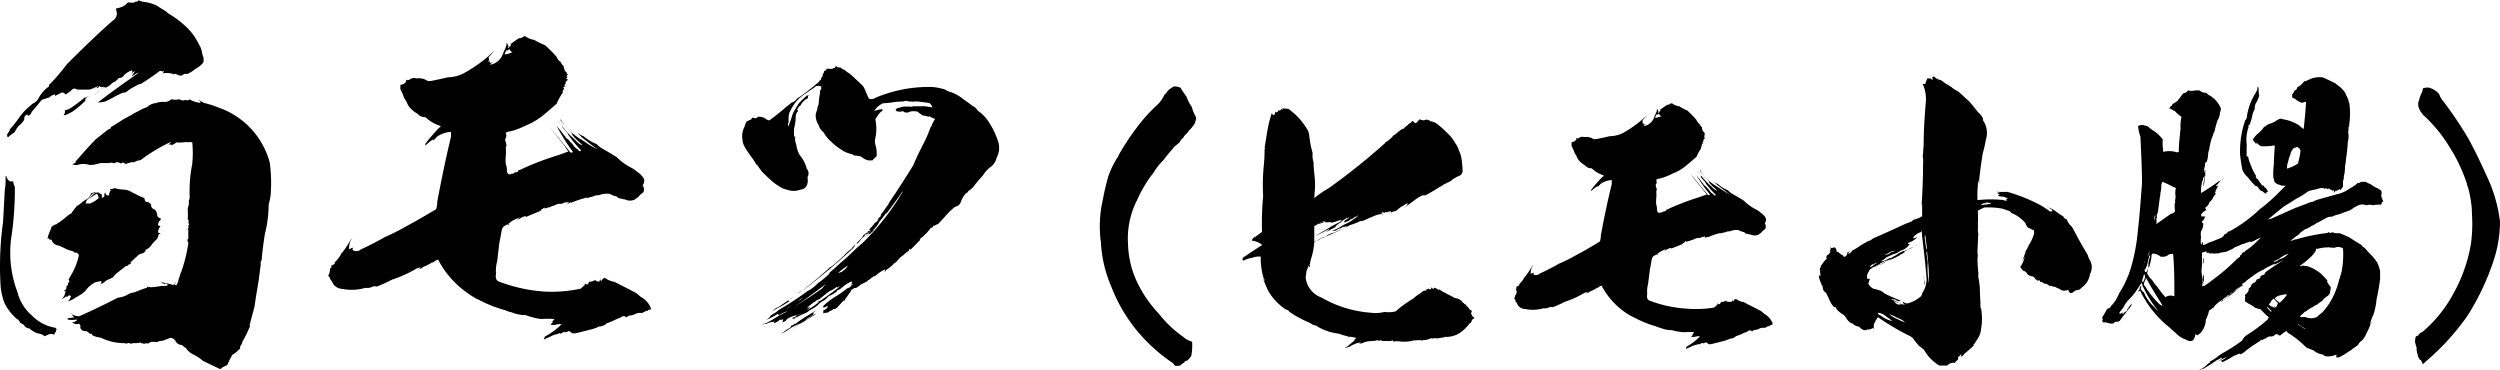
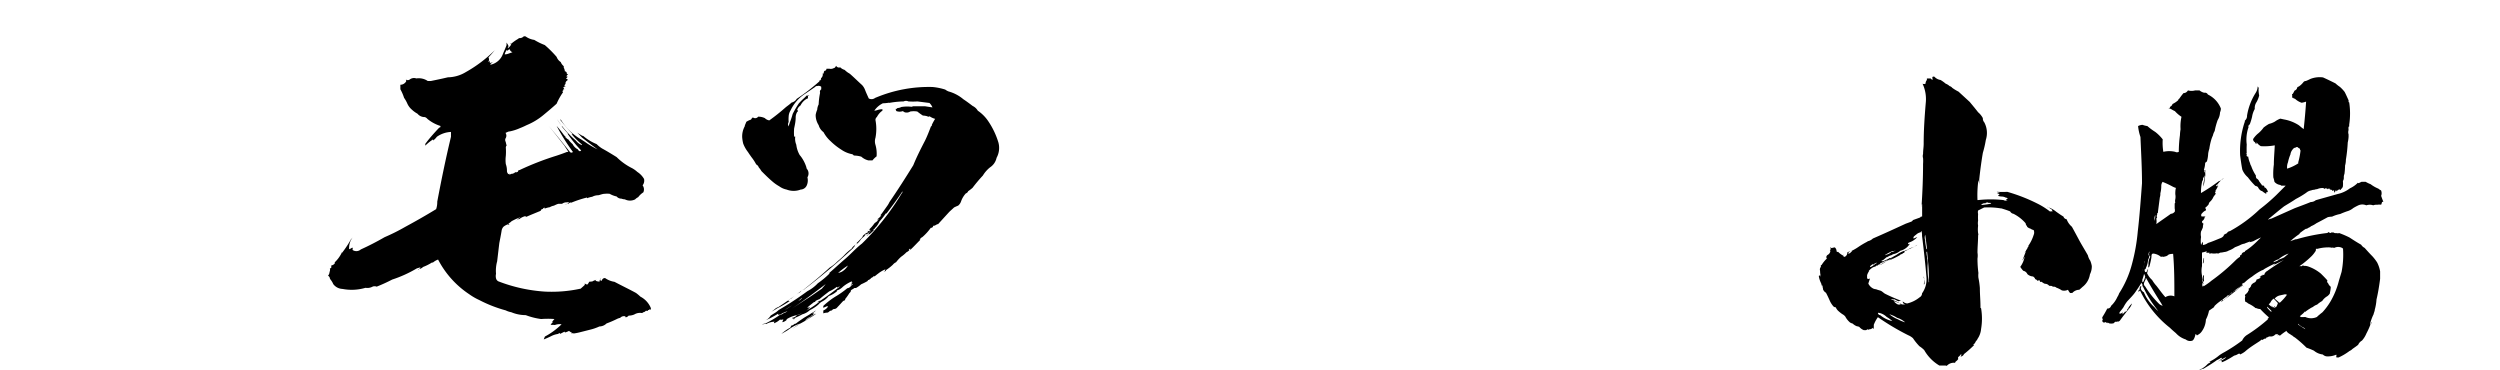
<svg xmlns="http://www.w3.org/2000/svg" viewBox="0 0 242.53 35.87">
  <g id="レイヤー_2" data-name="レイヤー 2">
    <g id="レイヤー_1-2" data-name="レイヤー 1">
-       <path d="M.61,17a.7.7,0,0,0,.4.61.73.73,0,0,1,.29,0,.79.79,0,0,0,.14.5,31.88,31.88,0,0,1-.29,4.57,10.82,10.82,0,0,0,.54,5.65,4.41,4.41,0,0,0,1.44,2.31A4,4,0,0,0,5.4,31.8c0,.07.07.11.11.11s-.15.14-.07.25a.65.65,0,0,0-.18.32.63.63,0,0,0-.62,0l-.32.14a.88.88,0,0,0-.4-.22l-.39-.1a3,3,0,0,1-.69-.44.64.64,0,0,1-.54-.36,3.82,3.82,0,0,1-.36-.21.64.64,0,0,0-.32-.36A4.94,4.94,0,0,1,.43,29.39a6.81,6.81,0,0,1-.36-1.48,31.2,31.2,0,0,1,.22-6.33c.07-1,.11-2.09.18-3.17a5.66,5.66,0,0,0,.07-1.12c0-.07,0-.18,0-.29,0,.08,0,.11.08.11S.61,17.11.61,17ZM14,.19a3.73,3.73,0,0,1,1.22.36c.29.18.54.36.87.54a1.4,1.4,0,0,0,.25.22,9.67,9.67,0,0,1,1.73,1.3A5.39,5.39,0,0,1,19,3.76c.15.25.25.46.4.72s.18.57.25.86a1,1,0,0,1,.07.72,2.13,2.13,0,0,1-.75.61,3.25,3.25,0,0,1-.8.51.5.5,0,0,0-.5.14.64.64,0,0,1-.25,0,.13.13,0,0,1-.07,0,.35.35,0,0,0-.26-.1c-.07-.08-.14-.08-.25,0h0a.62.62,0,0,0-.33-.11,1.91,1.91,0,0,0-.65,0s-.07,0-.1,0,.1-.08.14-.15-.11-.07-.14,0a.24.24,0,0,0-.36,0c-.58.43-1.16.82-1.73,1.18a1.21,1.21,0,0,0-.54.22,4.31,4.31,0,0,0-.9.58,1.53,1.53,0,0,1-.36.07c-.29.14-.54.25-.79.39a7.49,7.49,0,0,1-.94.47,3.9,3.9,0,0,1-.65.07c1.3-1,2.63-1.94,4-2.91v0a2.63,2.63,0,0,0-.29.11,2.09,2.09,0,0,1-.43.25,5.41,5.41,0,0,1,.36-.5,2.27,2.27,0,0,0-.79.61l.47-.47a.1.1,0,0,0,0-.14s0,0,0-.07a2,2,0,0,0-.76.46.58.58,0,0,1-.54.29,1.18,1.18,0,0,1-.47.4,1,1,0,0,0-.28.21,1.49,1.49,0,0,1-.51.33l-.07-.07a11,11,0,0,0-1,.68c.28-.18.61-.43.93-.68a.1.1,0,0,0-.14,0,.53.53,0,0,1-.22,0,.2.2,0,0,0-.07-.11c-.07.08-.11.15-.18.18s-.07,0-.07,0l-.47.21a1.08,1.08,0,0,0,.58-.39h0a6.29,6.29,0,0,1-.83.36c-.43,0-.82,0-1.22,0a.48.48,0,0,0-.29-.1.71.71,0,0,1-.18.07,2.64,2.64,0,0,1-.65.5c-.14-.14-.25-.21-.39-.18l-.65.33a.26.26,0,0,0,0-.15,1.23,1.23,0,0,0-.61.33c-.07,0-.07,0-.07,0-.22.07-.4.14-.58.18-.36.43-.68.83-1,1.19v0S3,11.1,3,11a.51.51,0,0,1-.28.25v-.11l-.15,0a.41.41,0,0,0-.21.46,1.91,1.91,0,0,1-.51.58,2.53,2.53,0,0,0-.43.65,6.08,6.08,0,0,0-.54.39c-.07.11-.14.11-.18,0v-.11H.65A4.73,4.73,0,0,0,1,12.5a10.15,10.15,0,0,0,.79-1,7.91,7.91,0,0,1,.68-.83c.22-.21.44-.39.69-.61a1.18,1.18,0,0,0,.61-.58,3.18,3.18,0,0,1,1-1.11.2.2,0,0,1,.11-.25A18.87,18.87,0,0,0,6.48,6.24C7.92,4.8,9.39,3.36,10.94,2a.79.79,0,0,0,.33-1,.45.45,0,0,1,0-.18A2.83,2.83,0,0,0,12,.59V.52a.17.17,0,0,0,.22-.11,1.12,1.12,0,0,1,.21-.18.14.14,0,0,0,.08,0,1.37,1.37,0,0,0,.57,0c0-.07.07-.07.18-.07s.11-.14.25-.11A1.72,1.72,0,0,0,14,.19ZM12.81,18.66l.87.43a.87.87,0,0,1,.36.18.34.34,0,0,0,.14.32.5.5,0,0,1,.47.26c0,.25.11.39.4.5a1,1,0,0,1,.21.61.57.57,0,0,0,.29.22c.07,0,.07.11,0,.18a.62.62,0,0,0-.22.47.38.38,0,0,0,.25.1,1.08,1.08,0,0,0-.25.62.79.79,0,0,1,.25.14.1.1,0,0,1-.14,0,.23.23,0,0,0-.07.18,1.38,1.38,0,0,1-.15.32c-.18.18-.32.32-.47.5a1.36,1.36,0,0,1-.61.54.44.44,0,0,1-.36.36.76.76,0,0,0-.47.26c-.28.25-.54.5-.79.75.07-.07.18-.11.25-.18a.21.21,0,0,0-.07.15l-.18.1v-.07a.34.34,0,0,1-.32.22c-.25.21-.51.39-.72.57a1.77,1.77,0,0,0-.51.51c-.21.11-.46.21-.68.32a1.54,1.54,0,0,1-.54.36.31.31,0,0,0,.07-.32l-.54.11h0a2.46,2.46,0,0,0-1,.86,4.09,4.09,0,0,1-.9.61,2.68,2.68,0,0,1-.79.4,1.12,1.12,0,0,0,.29-.51.27.27,0,0,0-.22-.07.84.84,0,0,1-.21.18s0-.07,0-.14A1,1,0,0,1,6,29a1.17,1.17,0,0,0,.36-.79s-.07,0-.11.07a.2.2,0,0,1,0-.14c.07,0,.14,0,.14-.11a.12.12,0,0,0,0-.21s.08,0,.11-.08a.44.44,0,0,0,.11-.32c.07,0,.11-.07.14-.14a.65.65,0,0,1-.1-.15s.07-.14.28-.5a6.49,6.49,0,0,0,.72-1.84c0-.14-.1-.21-.25-.29a.38.38,0,0,1-.18,0A.42.42,0,0,0,7,24.35a3.17,3.17,0,0,1-.57-.18,5.53,5.53,0,0,0-.79-.36A.75.75,0,0,1,5,23.23a.15.15,0,0,1-.18,0c-.07,0-.11-.07,0-.22-.07.11-.14.15-.21.15a2.82,2.82,0,0,1,.25-.76,2.72,2.72,0,0,1,.11-.25s0-.07,0-.11a1,1,0,0,1,.54-.29c0-.07.11-.1.22-.17s.54-.4.79-.62a1.73,1.73,0,0,1,.39-.25A7.14,7.14,0,0,1,7.45,20a5.13,5.13,0,0,0,.61-.46,2.46,2.46,0,0,1,.36-.22.83.83,0,0,0,.4-.57,1.05,1.05,0,0,0,.36-.11h.07v.07c-.07,0-.07,0-.07,0l-.11.11.11-.11-.25.11c-.11.14-.18.25-.26.36s-.25.18-.28.32a.63.63,0,0,0-.07.26.6.6,0,0,1,.35,0,2.55,2.55,0,0,0,.9-.54.73.73,0,0,0-.18-.43,5.2,5.2,0,0,0-.72.51,2.14,2.14,0,0,1,.65-.62,0,0,0,0,1,0,0,.79.79,0,0,0,.47-.07.82.82,0,0,0-.19.1,1,1,0,0,0,.26.15.58.58,0,0,1,0,.32c.07,0,.14,0,.25-.11a.35.35,0,0,0,0-.25v0s.07-.08.11-.18c0,.25.14.35.36.32a.79.79,0,0,1,.18-.51c-.08,0-.08-.07-.08-.1a.14.14,0,0,1,.11,0l.36-.1a2.9,2.9,0,0,0,.76.14A1.65,1.65,0,0,1,12.81,18.66ZM8.32,9.73A9.07,9.07,0,0,1,7,10.85l-.65.32H6.16a.46.46,0,0,0,.14-.32s0,0,0-.07a.14.14,0,0,1,0-.08,1.51,1.51,0,0,0,.54-.21A15.54,15.54,0,0,0,8.28,9.41c0,.07,0,.11,0,.11l.46-.29a3,3,0,0,0-.5.43S8.28,9.73,8.32,9.73Zm11.12.11c-.07,0-.15-.11-.22-.14a2,2,0,0,1,.54.28,9.67,9.67,0,0,1,1.48.47,7.76,7.76,0,0,1,4.93,5.33,14.68,14.68,0,0,1,.07,3.31c-.07.29-.11.54-.18.79a11.75,11.75,0,0,1-.36,2.81c-.14.86-.25,1.69-.32,2.56a.4.4,0,0,0-.08.36l-.21,1.62s0,0,0,0h0c-.14.87-.29,1.69-.4,2.52-.14.58-.32,1.12-.43,1.66a.16.16,0,0,0,0,.21,10.69,10.69,0,0,1-.72,1.48,1.5,1.5,0,0,1-.26.54.21.21,0,0,1-.14.29v0a1.7,1.7,0,0,1-.58.47,6.2,6.2,0,0,0-.5,1,2.8,2.8,0,0,1-.4.19.19.19,0,0,1-.14.07l0,0a.29.29,0,0,1-.14.15c-.58-.26-1.15-.54-1.69-.8a4.3,4.3,0,0,0-1.05-.68,1.62,1.62,0,0,1-.61-.58,1,1,0,0,1-.36-.28.7.7,0,0,1-.65-.4c-.21-.29-.46-.36-.68-.22l-.61.22a.84.84,0,0,0-.47.11h-.07v0a2.64,2.64,0,0,0-.58,0,.46.46,0,0,1-.5.11.28.28,0,0,1-.22.07v-.07a.51.51,0,0,1-.21,0,.13.13,0,0,1,0-.07,2.14,2.14,0,0,1-.47.07c-.1,0-.18,0-.28,0s-.26.1-.36,0a.32.32,0,0,0-.18,0,.29.29,0,0,1-.29,0,5.19,5.19,0,0,1-2.34-.54A2.32,2.32,0,0,1,9,32.55a.57.57,0,0,1-.1-.18.23.23,0,0,1-.29-.1.54.54,0,0,0-.4-.15.49.49,0,0,1-.43-.36c.07-.11,0-.21-.07-.32s-.07,0-.07,0l0,0c-.14,0-.25,0-.36,0a.48.48,0,0,0-.25-.11c0-.07,0-.07.11-.07a1.62,1.62,0,0,0,.32-.18V31a2.87,2.87,0,0,1-.93,0c.07,0,.07,0,0-.11l.69-.11A.44.44,0,0,1,7,30.5a.25.25,0,0,1-.18-.14,1.28,1.28,0,0,0,.87.32c1.22-.54,2.48-1.15,3.74-1.8h0a2.51,2.51,0,0,0,1-.32,1.07,1.07,0,0,1,.57-.18,12.58,12.58,0,0,1,1.26-.47s0-.07.07-.11,0,.07,0,.07a.58.58,0,0,1,.32,0,10,10,0,0,0,1.08-.14,1.06,1.06,0,0,0,.58-.07,1.8,1.8,0,0,0-.25-.18l-.08.07a.31.31,0,0,1-.21-.11c0,.07-.07.07-.11,0a.08.08,0,0,0,.07-.07h-.11v0c.33.07.69.14,1,.22.15.07.25.07.33-.08s0-.07.1-.1a.56.56,0,0,1-.1.14c0,.11.1.14.18.11a1.84,1.84,0,0,0,.21-.61.21.21,0,0,1,.07-.15,1.91,1.91,0,0,1,.18-.54,14.91,14.91,0,0,0,.69-2.84.26.26,0,0,1,0-.4,5.5,5.5,0,0,1,0-.79c-.07,0-.11-.11,0-.18s0,0,0-.07a.1.1,0,0,1,0,.07h0s0-.11,0-.22v-.1s.07,0,.07-.11-.07,0-.07,0,0,0,0-.07a1.51,1.51,0,0,0,0-.4.08.08,0,0,1-.07.08,9.84,9.84,0,0,0,0-1.12.13.13,0,0,0,0,.11,1,1,0,0,1,.11-.43s0-.07,0-.15,0-.21,0-.36a.11.11,0,0,0,0,.07.69.69,0,0,0,.08-.39,0,0,0,0,1,0,0,13.49,13.49,0,0,1,.25-3.16,10.43,10.43,0,0,0,0-2.09.92.92,0,0,0-.47,0,.44.44,0,0,0-.32,0,.13.13,0,0,1-.07,0h-.07l0,0a2.08,2.08,0,0,1-.61,0,1.81,1.81,0,0,1-.47.29l0-.08c-.11,0-.22,0-.29,0a1.23,1.23,0,0,1,.22-.18s0,0,0-.07a16,16,0,0,0-2.74,1.62v0a.64.64,0,0,1-.36.18.09.09,0,0,1-.07,0v0a2.66,2.66,0,0,0-.43.18.83.83,0,0,0-.5.07.15.15,0,0,1-.08,0s.08,0,.08,0a.12.12,0,0,1-.11,0,.13.13,0,0,1-.18.07c-.11-.07-.22-.1-.29-.14a.18.18,0,0,1-.25.07.5.5,0,0,0-.4-.07.23.23,0,0,1-.25.07.54.54,0,0,0-.4,0c-.32,0-.61,0-.86,0A3,3,0,0,1,8.67,16a1.79,1.79,0,0,0-1.15,0,.8.8,0,0,1-.5-.07,1.07,1.07,0,0,0,.36-.21c-.07,0-.07,0,0-.11L8.6,14.23c.22-.21.43-.47.69-.72.43-.32.82-.68,1.29-1,.07,0,.15,0,.18-.18.43-.25.83-.51,1.26-.79.22-.11.47-.26.76-.4a1.83,1.83,0,0,1,.29-.18l.82-.43a2.72,2.72,0,0,0,.44-.18l.1-.11v0a3,3,0,0,1,.65-.26.56.56,0,0,0-.11.08,2.18,2.18,0,0,1,.87-.18.91.91,0,0,0,.79-.26,1.32,1.32,0,0,0,.76,0,.62.62,0,0,0,.61.07.39.39,0,0,0,.36,0s0,0,0,0h0s0,0,0-.07a2.56,2.56,0,0,0,1.08.36Z" />
      <path d="M52.85,4.37A10.91,10.91,0,0,1,54,5.52a1,1,0,0,0,.4.5.94.94,0,0,0,.29.4c0,.07,0,.14,0,.14a.9.9,0,0,1,.11.36.19.19,0,0,1,.18.15c0,.07,0,.11.14.14-.11.08-.18.15-.14.22s0,0,.07,0-.11.15-.14.22a.18.18,0,0,1,.18.11c-.18.11-.26.25-.22.39a.21.21,0,0,0-.11.18s.07,0,.11.08v0a.16.16,0,0,0-.22.11s.08.07.08.11a.15.15,0,0,0-.11.07h.07c.07,0,.14-.11.25-.18a4.8,4.8,0,0,0-.39.32s.07.08.07.11A6.34,6.34,0,0,0,54,10.06c-.43.39-.86.75-1.26,1.08a6.25,6.25,0,0,1-1.65,1c-.22.11-.44.21-.65.29a4.6,4.6,0,0,1-1,.32c-.15,0-.29.11-.4.14a.48.48,0,0,1,0,.54.36.36,0,0,0,0,.29,1,1,0,0,1,.07.33l0,0h.07a.51.51,0,0,0-.11.25,5.5,5.5,0,0,1,0,.83,3.05,3.05,0,0,0,0,.79,1.85,1.85,0,0,1,.11.65.42.42,0,0,0,.11.29c0,.07.07,0,.14,0a.09.09,0,0,1-.1.07c.07,0,.18,0,.28-.07-.07,0-.07,0,0,0s0,0,.07,0,.29-.11.43-.18a.44.44,0,0,0-.21.07.64.64,0,0,0,.36-.11v0s0,0,0,0,0,0,0-.07v0a.19.19,0,0,1,.14-.07,27.71,27.71,0,0,1,3.6-1.4c.33-.11.65-.22,1-.36,0,0,.07,0,.14,0-.1-.18-.25-.39-.39-.61-.51-.65-1-1.3-1.55-1.94.72.82,1.4,1.69,2.09,2.55a.19.19,0,0,0,.29,0A20.18,20.18,0,0,1,54,12.22v0a9.25,9.25,0,0,1,.69.86v0c.07.07.1.14.18.18v.11h.07s0,.07.07.07-.07,0,0,0,0,0,0,0a.1.1,0,0,0,.11.07,2.58,2.58,0,0,0,.43.47l0,0a1.14,1.14,0,0,0,.51.51.32.32,0,0,0,.18.18.17.17,0,0,0,.14-.08A11.31,11.31,0,0,1,55.08,13l0-.07a8.55,8.55,0,0,1-.57-.65v-.07a3.85,3.85,0,0,1-.47-.65,9.83,9.83,0,0,0,1.84,2.09,1.33,1.33,0,0,0,.57.43v-.07a6.89,6.89,0,0,1-1-1c.08,0,.11,0,.18.08v0a16.27,16.27,0,0,1-1.29-1.48h.07a5.58,5.58,0,0,0,1.84,1.84c.14.07.28.18.46.29a8.54,8.54,0,0,0,1.26.75c-.5-.36-1-.75-1.51-1.15,0,0,0,0,0,0L56,12.86a3.85,3.85,0,0,0,.4.26.33.33,0,0,0,.18.07,4.75,4.75,0,0,0,1.3.79,2.9,2.9,0,0,0,.54.43c.46.25.93.54,1.4.83a5.75,5.75,0,0,0,1.51,1.08,2.66,2.66,0,0,1,.5.36,2,2,0,0,1,.65.68.74.74,0,0,1-.14.62.67.67,0,0,1,.07.68,1.88,1.88,0,0,0-.5.47.9.9,0,0,0-.29.21,1.1,1.1,0,0,1-1,0,1,1,0,0,1-.33-.07.59.59,0,0,1-.47-.21,2.34,2.34,0,0,1-.68-.26,2.42,2.42,0,0,0-.47,0c-.21,0-.43.1-.61.14a1.28,1.28,0,0,0-.61.15v0a2.27,2.27,0,0,0-.5.14v-.07a10.83,10.83,0,0,0-1.52.5.22.22,0,0,0-.25.08,2.14,2.14,0,0,1-.43.07s.07,0,.14,0a.28.28,0,0,0,.22-.11s0,0,.07-.07-.14,0-.18,0h0a.71.71,0,0,0-.47.14v0c-.11,0-.22,0-.32,0s-.33.11-.47.18a1.19,1.19,0,0,0-.4.15s0,0,0,0a2.53,2.53,0,0,0-.51.14h0a.14.14,0,0,0,0-.1.25.25,0,0,0-.18.14c-.1,0-.18.07-.18.15s-.07,0-.07,0,0,.07-.07.07v0c-.4.17-.79.32-1.19.5a.31.31,0,0,0-.14.07v-.11a1.43,1.43,0,0,0-.61.29.32.32,0,0,0-.26.14s0,0,0,0,0-.07.15-.14h-.07a1.47,1.47,0,0,0,.28-.18,6.1,6.1,0,0,0-.86.39,1.37,1.37,0,0,1-.29.22c0,.07,0,.07.07.07s-.1.07-.1.07v-.07a1.39,1.39,0,0,0-.47.25.73.73,0,0,0-.18.4c-.07.43-.15.82-.22,1.18-.07.58-.14,1.19-.21,1.77a3.45,3.45,0,0,0-.11,1.22.92.92,0,0,0,0,.43.44.44,0,0,0,.22.29,15.24,15.24,0,0,0,4.53,1A13.22,13.22,0,0,0,56.34,28c.11-.11.25-.22.39-.36v-.15a.36.36,0,0,0,.26.11,1.13,1.13,0,0,0,.18-.29c.07.07.1,0,.14,0h.14a1.48,1.48,0,0,1,.47-.18h0a.16.16,0,0,0-.15.1.79.79,0,0,0,.29.08h.11c0-.08,0-.15.07-.22s0-.07,0-.07a.25.25,0,0,0,0,.14c0,.07.07.07.15.07a.28.28,0,0,1,.32-.25,2.11,2.11,0,0,0,.9.36c.68.36,1.37.69,2.09,1.08a4.56,4.56,0,0,1,.43.36,2.17,2.17,0,0,1,1,1.08.3.3,0,0,1,0,.18A.37.37,0,0,1,63,30c0,.08-.07.08-.14.08a.11.11,0,0,1,0,.07c-.11,0-.18,0-.21,0a.38.38,0,0,1-.29.15s0,.07-.07.07a1.08,1.08,0,0,0-.76.14,1.44,1.44,0,0,1-.54.11c-.11.11-.22.18-.32.15v-.08a.5.5,0,0,0-.51.15,1.17,1.17,0,0,0-.32.11,9.82,9.82,0,0,1-1,.43,1,1,0,0,1-.69.29,4.88,4.88,0,0,1-.93.32l-.87.22a5.47,5.47,0,0,1-.68.14.45.45,0,0,0-.29,0l.11-.07a1.15,1.15,0,0,1-.29-.18,1.84,1.84,0,0,1-.36.15.08.08,0,0,1-.07-.08l-.43.22a.08.08,0,0,0-.08-.07c-.07,0-.07,0-.07.07l0,0a2.1,2.1,0,0,0-.72.22c-.22.11-.47.22-.72.32l.11-.28a6.92,6.92,0,0,0,1.62-1.19,1.31,1.31,0,0,0-.65.07,1.75,1.75,0,0,0-.47,0c.07,0,.11-.07.14-.14s.11-.07.15-.11-.11,0-.11,0a1.79,1.79,0,0,1,.25-.33,8.14,8.14,0,0,0-1.29,0A6.55,6.55,0,0,1,51,30.57a3.61,3.61,0,0,1-1.4-.28,2,2,0,0,1-.54-.18,12.75,12.75,0,0,1-2.56-1,5.88,5.88,0,0,1-1-.58,9,9,0,0,1-3-3.35,1.56,1.56,0,0,0-.5.29s0,0,0,0H41.9a4.61,4.61,0,0,1-.86.43.69.69,0,0,1-.47.21c0,.08-.07.08-.07.08a.48.48,0,0,0,.29-.26l-.36.11a11.84,11.84,0,0,1-2.38,1.08,16.3,16.3,0,0,1-1.51.69.5.5,0,0,0-.4,0,1.05,1.05,0,0,1-.68.11,4.71,4.71,0,0,1-2.23.11,1.17,1.17,0,0,1-.9-.47,1.87,1.87,0,0,0-.29-.47S32,27,32,27a.31.31,0,0,0-.18-.25.58.58,0,0,0,.15-.36A.6.6,0,0,0,32,26c.07.07.14,0,.14-.07s0-.11,0-.18a.48.48,0,0,0,.32-.18.07.07,0,0,0,0-.11,3.19,3.19,0,0,0,.72-1s0,.07,0,.07v0a10.15,10.15,0,0,0,.9-1.37s.07,0,.11-.11a1.73,1.73,0,0,0-.32,1.12c.1,0,.21-.11.32-.15a.22.22,0,0,1,0,.22A.65.65,0,0,0,35,24.2c.79-.36,1.55-.75,2.31-1.19a19.07,19.07,0,0,0,2-1c1-.54,2-1.11,3-1.72a2.15,2.15,0,0,0,.11-.73c.4-2.12.83-4.21,1.33-6.29,0-.18,0-.33,0-.47a2.56,2.56,0,0,0-1.37.47,1.75,1.75,0,0,1-.36.36h0v-.11a4.23,4.23,0,0,0-.76.61s0-.07,0-.18a1.63,1.63,0,0,0,.14-.18c.36-.47.79-.94,1.22-1.4.08,0,.11,0,.11-.15a3.74,3.74,0,0,1-1.26-.68.58.58,0,0,0-.25-.18.9.9,0,0,1-.72-.33,2.66,2.66,0,0,1-.54-.39,1.67,1.67,0,0,1-.47-.65,3.22,3.22,0,0,0-.29-.5,4.43,4.43,0,0,0-.36-.83V8.22a.59.59,0,0,0,.36-.11s.11-.07.18-.18,0-.14,0-.21a.33.33,0,0,0,.36,0,.67.67,0,0,1,.65-.11,1.54,1.54,0,0,1,1.11.25h.29c.54-.11,1.08-.22,1.66-.36A3.45,3.45,0,0,0,45.18,7,12.94,12.94,0,0,0,48,4.87c-.21.25-.39.47-.61.69.07.18.07.28,0,.39s.08,0,.15-.07a.19.19,0,0,0,0,.22.44.44,0,0,0,.4-.26h0a1,1,0,0,1-.36.36v.08a1.63,1.63,0,0,0,1.19-1c.11-.28.25-.57.36-.86a.83.83,0,0,0,0-.29,1.17,1.17,0,0,1,.21.36.2.2,0,0,0-.07.18,1.07,1.07,0,0,0,.33-.36l-.15-.07h.15a4.18,4.18,0,0,1,.72-.5V3.69a.54.54,0,0,0,.39-.08A.25.25,0,0,1,51,3.54a1.86,1.86,0,0,0,.83.33A5.93,5.93,0,0,0,52.85,4.37Zm-3.42.39c-.11.08-.15.11-.15.15a.11.11,0,0,1-.11-.07,1.15,1.15,0,0,0-.21.43s0,0,.07,0l0,0c.18,0,.4-.11.62-.18s.14,0,.21,0-.07,0-.07,0A.48.48,0,0,1,49.43,4.76Z" />
      <path d="M75.67,30.54a.61.61,0,0,0,.33-.15.94.94,0,0,0,.39-.21l-.5.21a.7.7,0,0,1-.4.15v-.11a10.43,10.43,0,0,1-1.29.68,1.21,1.21,0,0,0,.57-.5v0l.51-.32c.1-.07.21-.18.32-.25a31.47,31.47,0,0,0,2.74-1.8,3.68,3.68,0,0,0,1-.76,8.35,8.35,0,0,0,1.12-.93s0,0,0-.08c.5-.43,1-.9,1.54-1.36s1-1,1.62-1.48a24,24,0,0,0,3.85-4.86.24.24,0,0,0,.08-.21c-.47.72-1,1.43-1.55,2.15,0,0,0,0-.07,0a6.8,6.8,0,0,1-.62.79A2.22,2.22,0,0,1,85,22a.87.87,0,0,0-.18.22h-.07v.14c-.15.14-.26.25-.4.36h0s-.08,0-.08,0l-.18.18c0-.08.08-.11.15-.18a.9.9,0,0,1,.25-.33h-.07a.93.93,0,0,1-.33.33c-.14,0-.21.07-.21.1s0,0,.07,0c-.14.14-.29.25-.43.4a1.74,1.74,0,0,1-.58.57s0,0,0,.07a.83.83,0,0,0-.18.22c-1.55,1.44-3.13,2.77-4.75,4a.5.5,0,0,0-.29.15.41.41,0,0,1-.22.18,7.37,7.37,0,0,0-.68.5h0a.31.31,0,0,1-.21.11.44.44,0,0,1-.18.18c.07,0,.11,0,.18,0a9.82,9.82,0,0,1-1.23.72c-.21.15-.43.25-.61.36a3.09,3.09,0,0,0,.47-.36.36.36,0,0,0,.18-.14v.07h0c.82-.54,1.65-1.12,2.44-1.73a.87.87,0,0,0,.33-.21c.79-.62,1.55-1.26,2.3-1.95a3.84,3.84,0,0,0,.72-.57c.25-.22.47-.4.68-.62a5,5,0,0,1,.72-.64.89.89,0,0,1,.36-.36s0,0-.07,0,0,0,.07,0,.11-.07.18-.18a.11.11,0,0,0-.07,0c.18-.15.33-.33.51-.51a.42.42,0,0,0,.1-.14s0-.07.11-.15a1.26,1.26,0,0,1,.4-.25.38.38,0,0,1,0-.18h0a.1.1,0,0,1,0,.07.3.3,0,0,0,.22-.1c-.07-.08-.11-.08-.18,0a3.32,3.32,0,0,0,.58-.65c.07-.07.18-.14.28-.22a.35.35,0,0,1,.18-.18h-.07l0,0h0a.14.14,0,0,1-.11,0,1.78,1.78,0,0,0,.4-.39c-.07,0-.11,0-.11,0a1.46,1.46,0,0,0,.18-.21l.54-.76a2.28,2.28,0,0,0,.18-.32c.79-1.15,1.55-2.34,2.31-3.57.32-.79.72-1.58,1.15-2.41.21-.43.39-.9.57-1.37.08,0,.08-.07.08-.14a5.21,5.21,0,0,1,.32-.58,1.69,1.69,0,0,1-.54-.25.17.17,0,0,1-.22,0l0,0v0a1.84,1.84,0,0,0-.43-.07,6.08,6.08,0,0,1-.54-.39,2,2,0,0,0-.69,0,.64.64,0,0,1-.54.07l-.18-.11a.91.91,0,0,1-.61,0,.29.29,0,0,1-.07-.22.31.31,0,0,1,.14,0,.12.12,0,0,1,0-.08h0a.85.85,0,0,0,.4-.1,3.66,3.66,0,0,1,1.15,0h0l-.15-.07h.15s0,0,.18,0,.46,0,.9,0h.07l.72.11a1.25,1.25,0,0,0-.29-.43L89,9.84a6.33,6.33,0,0,1-.87,0,.55.55,0,0,0-.47,0,8.5,8.5,0,0,0-1.58.18.51.51,0,0,0,.22-.07,3.69,3.69,0,0,1-.65.07,2.07,2.07,0,0,0-.83.72v0a1.14,1.14,0,0,0,.32-.07,1.37,1.37,0,0,1,.47-.07c0,.1,0,.18-.07.18a1.77,1.77,0,0,0-.47.57.36.36,0,0,0-.14.29,4.58,4.58,0,0,1,0,1.73,1.13,1.13,0,0,0,0,.68,3.14,3.14,0,0,1,.11,1.12,2.11,2.11,0,0,0-.4.39c-.14,0-.25,0-.4,0a1.54,1.54,0,0,1-.68-.36,2.57,2.57,0,0,0-.72-.11c-.07-.07-.14-.14-.22-.14a2.76,2.76,0,0,1-1-.43,6.17,6.17,0,0,1-1.05-.83,3.2,3.2,0,0,1-.68-.87,1.25,1.25,0,0,1-.47-.68,1.77,1.77,0,0,1-.29-1,2.26,2.26,0,0,1,.15-.5,1.25,1.25,0,0,1,.14-.51A6.73,6.73,0,0,1,79.56,9a.27.27,0,0,1,.11-.33c0-.07,0-.14,0-.25a.39.39,0,0,0-.39-.07c-.11,0-.15,0-.18.07-.36.25-.69.47-1,.68a3.89,3.89,0,0,0-1.41,1.62,1.19,1.19,0,0,0-.18.58,3.26,3.26,0,0,0,0,.54.41.41,0,0,0,0,.43c0-.11.07-.21.1-.36a7.25,7.25,0,0,0,.29-.86,10.8,10.8,0,0,1,.58-1,5.47,5.47,0,0,1,.54-.54l.29-.29c0,.07,0,.07.07.07s0-.07.11-.07l0,.07a.14.14,0,0,0-.11,0v0a.78.78,0,0,1,0,.14c0,.08,0,.15-.11.15a1.48,1.48,0,0,0-.61.65.79.79,0,0,0-.33.46c.11,0,.11.11,0,.18a1.09,1.09,0,0,0-.14.54c0,.36-.08.72-.15,1.05a5,5,0,0,0,0,.79c.07,0,.11,0,.11,0a1.5,1.5,0,0,0,.1.79,2.6,2.6,0,0,0,.33,1,3,3,0,0,1,.29.4,3.54,3.54,0,0,1,.36.79.32.32,0,0,0,.1.22.71.71,0,0,1,0,.75,1.22,1.22,0,0,1-.07.8.67.67,0,0,1-.58.39,1.91,1.91,0,0,1-1.37,0,1.84,1.84,0,0,1-.72-.32,4,4,0,0,1-.57-.39c-.4-.33-.76-.69-1.15-1.08a2.24,2.24,0,0,0-.26-.36.51.51,0,0,0-.25-.29,4.46,4.46,0,0,0-.47-.72c-.1-.15-.21-.29-.32-.47a3.18,3.18,0,0,1-.47-.83A3.53,3.53,0,0,1,72,13.3a2.06,2.06,0,0,1,.25-1.05c0-.11.11-.29.15-.43a1.88,1.88,0,0,1,.46-.22.56.56,0,0,1,.18-.21.36.36,0,0,0,.51-.07,1.42,1.42,0,0,1,.65.14.8.8,0,0,0,.43.22,19,19,0,0,0,1.58-1.26c.18-.15.4-.29.58-.47a.77.77,0,0,0,.5-.36,19.34,19.34,0,0,0,2.16-1.66v0l.07-.08c-.07,0-.07,0,0-.07v.07a2,2,0,0,0,.15-.18.06.06,0,0,1,0-.1.46.46,0,0,0,.14-.44.31.31,0,0,1,.11,0A.33.33,0,0,1,80,6.85s0,.07.07,0a.21.21,0,0,0,.11-.18h.11s.07,0,.18,0a.61.61,0,0,0,.43-.07c.07,0,.14-.07.21-.22a.32.32,0,0,0,.4.15,1,1,0,0,0,.43.25,2.29,2.29,0,0,0,.36.29,1,1,0,0,1,.25.18c.33.29.69.65,1.08,1a1.45,1.45,0,0,1,.29.47c.11.29.25.58.36.83a.56.56,0,0,0,.54,0,.87.87,0,0,1,.22-.11,13.3,13.3,0,0,1,5.43-1,5.84,5.84,0,0,1,1.23.25,1.3,1.3,0,0,0,.32.18,3.77,3.77,0,0,1,1.44.76c.32.21.61.43.9.65a1.16,1.16,0,0,1,.5.46,3.72,3.72,0,0,1,1,1,7.6,7.6,0,0,1,1,2.09,2,2,0,0,1-.18,1.48,1.47,1.47,0,0,1-.64.93,3,3,0,0,0-.69.79,14.48,14.48,0,0,0-1,1.19,4.12,4.12,0,0,1-.43.33.33.33,0,0,1-.22.21,2.24,2.24,0,0,0-.47.79.91.91,0,0,1-.28.4,3.89,3.89,0,0,0-.4.18c-.18.18-.36.32-.5.47L91,21.75s0,0-.08,0,0,0,0,0a2.5,2.5,0,0,1-.25.14c-.07,0-.15,0-.15.07a0,0,0,0,0,0,0,.2.2,0,0,1-.22.14,5.14,5.14,0,0,1-.82.9v0a.57.57,0,0,0-.26.25s0,0,.08,0c-.33.32-.65.68-1,1v-.14a.49.49,0,0,0-.14.14s0,0,.07,0,0,0,0,0a.8.8,0,0,1-.29.22,3.28,3.28,0,0,1-.51.43,3.52,3.52,0,0,0-.5.54.83.83,0,0,0-.32.25,5.26,5.26,0,0,1-.65.51v0c0,.11-.15.15-.29.15.14,0,.22-.11.22-.22a2.75,2.75,0,0,0-.72.43c-.11.07-.18.15-.29.22s-.07,0-.11,0a.51.51,0,0,1-.25.18.53.53,0,0,1-.33.22.13.13,0,0,0,0,.07,5.72,5.72,0,0,1-.65.33,2.66,2.66,0,0,1-.5.36c-.08,0-.11,0-.15,0a1.83,1.83,0,0,1-.29.18.2.2,0,0,0-.07.18l-.14.15A4.46,4.46,0,0,1,82,29c0,.11-.08.18-.18.18-.18.18-.36.4-.58.62a.41.41,0,0,1-.36.18.36.36,0,0,0-.18.14,0,0,0,0,0,0,0,.44.44,0,0,0-.22.07c-.11.11-.18.14-.25.14a1.21,1.21,0,0,0-.36.07v-.07s0,0,0-.14v-.07a.93.93,0,0,0,.47-.4s-.11,0-.15,0l-.32.14v-.18a7.18,7.18,0,0,1,1.33-1,8.7,8.7,0,0,0,1-.72.48.48,0,0,0,.29-.14s0,0,0,0a2.46,2.46,0,0,1,.28-.28.27.27,0,0,0-.18.07c0,.07-.07.07-.07.07s.07-.14.18-.29h-.11s0,0,.08-.11a3.41,3.41,0,0,0-.9.54,1.38,1.38,0,0,1-.58.36v.08a2.44,2.44,0,0,1-.79.46,2,2,0,0,1-.61.51,1.27,1.27,0,0,0-.4.32,3.69,3.69,0,0,1-.83.54,1.7,1.7,0,0,1-.72.4c-.25.14-.5.25-.75.36A.21.21,0,0,1,77,31V30.9c-.11,0-.15,0-.15-.07a.67.67,0,0,0,.47-.26,2.57,2.57,0,0,0,.94-.46,8.79,8.79,0,0,0,1.22-.83,1.09,1.09,0,0,0-.25.07l.36-.22-.11.11v0c.68-.43,1.33-.94,2-1.44v0a.27.27,0,0,0-.25.15s0-.08,0-.11l0,0a.13.13,0,0,0-.07,0,3.12,3.12,0,0,1-.72.43c-.33.25-.65.5-.94.75a2.48,2.48,0,0,0-.39.18c0,.08-.08.11-.15.11-.21.18-.47.36-.65.54a.62.62,0,0,0,.29-.07,2.47,2.47,0,0,1-.79.61c-.18.07-.36.11-.5.18a2.93,2.93,0,0,0-1,.4s0,.07,0,.07a.88.88,0,0,1-.4.22v-.08S76,31,76,31s-.08,0-.11,0a.28.28,0,0,1-.22,0,1.8,1.8,0,0,1-.57.36.12.12,0,0,1,0-.08s0-.07.11-.07a1.68,1.68,0,0,0-.87.22,1,1,0,0,0-.43.07.62.62,0,0,1,.33-.11A10.11,10.11,0,0,0,75.67,30.54Zm1,1.22a.72.72,0,0,0,.1-.18h0v0a.4.4,0,0,0,.25-.11h0s.07,0,.15,0h-.15a.24.24,0,0,1,.18-.07c.22-.18.43-.32.69-.5s.57-.33.82-.51a3.59,3.59,0,0,0,.44-.28.86.86,0,0,1-.36.28.37.37,0,0,0,.32-.07,1.55,1.55,0,0,0-.22.15.09.09,0,0,1,0,.07.41.41,0,0,0-.25.18,1.45,1.45,0,0,0-.54.39s0,0,0,0a5.63,5.63,0,0,0,.54-.36,1.46,1.46,0,0,1,.54-.32c-.54.39-1.08.72-1.62,1a11.81,11.81,0,0,1-1,.65,5.56,5.56,0,0,0,.65-.43c.14-.11.29-.18.39-.26a4.16,4.16,0,0,0-1.15.62c-.21.14-.43.25-.65.39h0A3.84,3.84,0,0,1,76.72,31.76Zm-.8-1.55a6,6,0,0,0,1.44-1,.69.69,0,0,0,.51-.32.91.91,0,0,0-.18.14C77.11,29.46,76.5,29.82,75.92,30.21ZM78.26,29c.51-.32,1-.68,1.48-1,.11-.15.25-.29.36-.44-1.22.94-2.45,1.84-3.71,2.67C77,29.82,77.62,29.42,78.26,29Zm3.06-2.52a1.79,1.79,0,0,0,.33-.11,1.7,1.7,0,0,0,.61-.61,0,0,0,0,0,0,0A6.36,6.36,0,0,0,81.32,26.47Z" />
-       <path d="M114,35.47H114s0,0-.08-.06a.59.59,0,0,0-.12-.17,16.55,16.55,0,0,1-3.6-3.28,15.58,15.58,0,0,1-2.39-4.15,12.46,12.46,0,0,1-1-4.17v-.06a11.47,11.47,0,0,1,.18-4.21c.14-.77.31-1.49.52-2.24a8.47,8.47,0,0,1,1-2,.13.13,0,0,1,0-.06,23.81,23.81,0,0,1,1.65-2.53,16,16,0,0,1,2-2.27,2.94,2.94,0,0,0,.81-1.1.67.67,0,0,0,.14-.11.7.7,0,0,0,.15-.23,3.82,3.82,0,0,1,.6-.44h.2a1.25,1.25,0,0,1,.46.12c.17.29.38.58.58.86a4.22,4.22,0,0,0,.52,1,3.48,3.48,0,0,0,.37.92.42.42,0,0,1,0,.38v.05a1.05,1.05,0,0,1-.23.46,2.34,2.34,0,0,1-.46.52v.06c-.14.17-.32.32-.46.49v.06a1.42,1.42,0,0,0-.4.49l-.58.49s0,0-.06.11c-.31.35-.63.72-.92,1.12a6.19,6.19,0,0,0-1,1.27,12,12,0,0,0-1.55,2.59,8.12,8.12,0,0,0-.9,4.24,9.16,9.16,0,0,0,1.13,4.23,11.59,11.59,0,0,0,1.84,2.56,11.16,11.16,0,0,0,2.39,2.27,2.09,2.09,0,0,0,.86.47,5.82,5.82,0,0,1-.08,1.38,0,0,0,0,1,0,0,2.28,2.28,0,0,1-.41.46.46.46,0,0,0-.23.08s0,.06,0,.06a1.72,1.72,0,0,0-.23.17.81.81,0,0,0-.23.18h-.18A.43.43,0,0,1,114,35.47Z" />
-       <path d="M124.94,10.56c.06,0,.12,0,.17.09a6.47,6.47,0,0,1,1.82,2.1A.82.82,0,0,0,127,13a9.48,9.48,0,0,0,.34,1.84,2.25,2.25,0,0,0,.09.9c0,.63.11,1.26.14,1.9s-.06,1.06-.06,1.58a0,0,0,0,0,0,0,7.78,7.78,0,0,1,1.27-.89l.34-.23a63.5,63.5,0,0,0,5.24-4.21c0-.06.06-.11.15-.14a3.36,3.36,0,0,0,.55-.46.51.51,0,0,1,.28-.23,5.37,5.37,0,0,1,.69-.55.27.27,0,0,0,.26-.17,2.13,2.13,0,0,0,.41-.35.5.5,0,0,0,.29-.26.88.88,0,0,1,.2.12.26.26,0,0,0,.14.11.57.57,0,0,0,.26-.29s0,.06.06,0,.05-.11.14-.08a.74.74,0,0,0,.38.08.51.51,0,0,1,.48,0,.41.41,0,0,0,.12.09,1.42,1.42,0,0,1,.78.37,10.11,10.11,0,0,1,.86.78,3.67,3.67,0,0,1,.78,1,1.85,1.85,0,0,1,.34.69,2.85,2.85,0,0,1,.29,1.1,6.15,6.15,0,0,1,.06.74.55.55,0,0,1-.29.61,2.64,2.64,0,0,0-.86.52l-.64.31a4.36,4.36,0,0,1-.48.29c-.44.29-.9.55-1.33.78-.11,0-.2,0-.29,0a4.3,4.3,0,0,0-.92.6,1.17,1.17,0,0,0-.26.18c-.23.17-.46.34-.72.51v0a2.89,2.89,0,0,0,.38-.31s.08-.12.11-.23l-.34.17a.36.36,0,0,1-.23.14,6.62,6.62,0,0,0-.61.47c-.2,0-.37.11-.55.17a.3.3,0,0,0,.12-.15.88.88,0,0,0-.38.09c-.05,0-.11,0-.14,0s-.09,0-.09-.06a.12.12,0,0,0,0,.06.06.06,0,0,0,0,.06.21.21,0,0,0-.14,0c0-.06,0-.09-.09-.06a.54.54,0,0,1-.14.11l.17.09a.06.06,0,0,0,.06-.06.45.45,0,0,1-.23.09h.06v0H134s.06,0,.06-.06c-.17,0-.37.06-.55.11-.43.18-.86.35-1.26.55a.83.83,0,0,0-.41.09,6.5,6.5,0,0,1-.92.34,1.14,1.14,0,0,1-.29.15c-.4.2-.83.4-1.23.57a2,2,0,0,0-.81.38c-.06.06-.09.06-.09.06s0,0,0-.06a8.37,8.37,0,0,0-1,.55,6.72,6.72,0,0,1-.26,1.44,2.62,2.62,0,0,0-.15.66s0,.05-.05.05a.18.18,0,0,0,.05.15.28.28,0,0,1-.08.14s0-.11-.06-.17l-.09.26a1.86,1.86,0,0,0-.14.37,1.19,1.19,0,0,1-.06.46,2.31,2.31,0,0,0,1.53,2A11.21,11.21,0,0,0,133,30.34a3.5,3.5,0,0,0,1.32-.08,2.71,2.71,0,0,0,1.09-.06c.09-.09.21-.17.29-.26.43-.34.92-.69,1.44-1a3,3,0,0,1,.61-.46,3.11,3.11,0,0,1,.43-.31c0,.08.08.05.14,0s.06-.06.12-.12h.08l.09-.08c0,.05.09.11.14.11a.18.18,0,0,0,.09-.23.54.54,0,0,0,.26.2.29.29,0,0,1,0-.14.9.9,0,0,1,.49.26s0-.06,0-.12a4.76,4.76,0,0,0,.51.32v0h.06a.41.41,0,0,0,.12.09c.29.14.57.29.86.46a1,1,0,0,1,.66.29c.06.11.15.2.23.2a.11.11,0,0,0,.12.11c.06,0,.06.06.06.09a0,0,0,0,1,0,0,1.92,1.92,0,0,1,.4.46.16.16,0,0,1,.17.11,2.08,2.08,0,0,1-.08.26c.08.06.11.12.08.2a.71.71,0,0,1,.26.21,2.42,2.42,0,0,0-.26.2s0,.08,0,.14,0,0-.06,0v0a.25.25,0,0,0,0,.17c0-.05-.11-.05-.14,0a3.79,3.79,0,0,1-1.06,1,2.45,2.45,0,0,1-1.36.32c-.08.06-.14.09-.2.06l-.46.08c-.06.06-.06,0-.06,0s-.06,0-.08,0a.23.23,0,0,0-.12,0,.45.45,0,0,1-.17.09c.08,0,.11-.06.17-.12a.17.17,0,0,0-.17.09l0-.06h-.26a1.88,1.88,0,0,1-.81.18c0,.05-.06.08-.08.05s0,0-.06-.05-.06.05-.09,0v0h-.32v0a.17.17,0,0,1-.2,0,3.55,3.55,0,0,1-1.55.11c-.06,0-.09,0-.12,0l0,0a.62.62,0,0,0-.2,0,.17.17,0,0,1-.17,0l-.12,0,.06-.08h-.12a.23.23,0,0,1-.23.05s.06,0,.06,0v0h-.78s0,0-.05-.06a.54.54,0,0,0-.29.06s0-.06-.06-.09a1.86,1.86,0,0,1-.55.09,3,3,0,0,0-.74.11,1.67,1.67,0,0,1-.61.17c.09,0,.14-.08.26-.11-.12,0-.17,0-.23,0a2.77,2.77,0,0,0-.86.37l-.44.15a.12.12,0,0,1,0-.06l0,0a.51.51,0,0,0,.15-.06l.72-.6a.37.37,0,0,1,.11-.2.23.23,0,0,0,.12-.06,2.36,2.36,0,0,0-.43-.09.43.43,0,0,1-.21-.06.22.22,0,0,1-.17.09c0-.06.06-.09.15-.09l-.18,0-.66-.18a.36.36,0,0,0-.17-.08,6.47,6.47,0,0,1-.81-.15,5.31,5.31,0,0,1-1.5-.66.9.9,0,0,1-.51-.23,10.39,10.39,0,0,1-2-1.07s-.09-.08-.12-.14a.66.66,0,0,0-.26-.11,5.28,5.28,0,0,1-1.81-2,.28.28,0,0,0-.09-.2c-.11-.29-.23-.58-.34-.9,0-.05,0-.11,0-.17a.86.86,0,0,0,.2.52,2.13,2.13,0,0,0-.14-.38,7.17,7.17,0,0,1-.26-2s0,0,0,0a1.34,1.34,0,0,0,0,.35.69.69,0,0,0,0-.35,2,2,0,0,0-.89.14,2,2,0,0,0-.72.23h-.14v-.23c.57-.4,1.18-.8,1.81-1.21.06,0,.06-.08,0-.14a2.18,2.18,0,0,0-1-.35c-.09.06-.14.12-.2.12a.84.84,0,0,1,.29-.12.46.46,0,0,1,.31-.34l.67-.49a29.1,29.1,0,0,1,.11-3.48,19.4,19.4,0,0,1,.06-2.94,14.77,14.77,0,0,0,.08-1.64v0h.09s-.06-.06-.09-.06c.12-.83.26-1.7.44-2.53.08-.29.17-.58.26-.9a0,0,0,0,1,0,0c0,.08.06.14.15.2s.11,0,.14-.12a.51.51,0,0,0,.06-.2s.06.06.12.06,0,0,.08,0a.4.4,0,0,1,.12-.2.16.16,0,0,0,.23-.06s0-.06,0-.09a.35.35,0,0,0,.2.09l-.09-.12Zm6.82,10.37s0,0-.08,0-.06.06-.06.09a.5.5,0,0,1-.17,0,.8.8,0,0,1-.26.21.73.73,0,0,0-.38.23.55.55,0,0,0-.31.11.11.11,0,0,0-.15.06.75.75,0,0,1,.21-.32s.05,0,.11-.06.14-.08.26-.11a.17.17,0,0,0-.17,0s-.06,0-.06,0h-.06a2,2,0,0,1-.34.2h0v0a3.26,3.26,0,0,0-.32.15.38.38,0,0,0,.12-.18c-.21.09-.44.15-.64.23a2.3,2.3,0,0,0-.43.12l.14-.09a.58.58,0,0,0-.34,0h-.12c-.11,0-.17,0-.2-.08s-.11-.06-.17,0a5,5,0,0,0-.69.37c.06,0,.08,0,.08,0a.45.45,0,0,0-.23.06v1.06h.06a.1.1,0,0,0-.06,0v.47a.16.16,0,0,0,.12-.06,2.7,2.7,0,0,0,.63-.26l-.05,0s0,0,.05,0a3.71,3.71,0,0,1-.63.28,1.81,1.81,0,0,0,.52-.26c.63-.26,1.26-.54,1.9-.83,0,0,0,0,0,0h0a2.39,2.39,0,0,1,.37-.23s0,0,.09,0a.46.46,0,0,0,.12-.18.42.42,0,0,1-.35.09.55.55,0,0,1-.34.17l-.38.21a1.57,1.57,0,0,1-.32,0,4.14,4.14,0,0,0,.75-.34,4.88,4.88,0,0,1,.75-.4A6.23,6.23,0,0,0,131.76,20.93Zm-1.09.23c-.11.08-.23.14-.37.23a4.6,4.6,0,0,1-.58.4h.06l-.23.15a.12.12,0,0,0,.17,0,.54.54,0,0,1,.26-.15c-.52.29-1,.55-1.53.81a.26.26,0,0,1-.2.11,2.52,2.52,0,0,0,.69-.46s0,0,0-.05c-.43.25-.92.49-1.38.71.46-.28.95-.54,1.41-.83s.87-.46,1.27-.69A2.82,2.82,0,0,0,130.67,21.16Zm-2.19.34a.31.31,0,0,0-.23.06l-.46.18a1.43,1.43,0,0,0,.46-.12A.35.35,0,0,0,128.48,21.5Z" />
-       <path d="M163.67,10.71a7.8,7.8,0,0,1,.9.92.81.81,0,0,0,.31.4.9.9,0,0,0,.23.32c0,.06,0,.11,0,.11a.75.75,0,0,1,.08.29.15.15,0,0,1,.15.12c0,.05,0,.08.11.11-.09.06-.14.12-.11.17s0,0,.05,0-.08.12-.11.18a.13.13,0,0,1,.14.08.29.29,0,0,0-.17.32.16.16,0,0,0-.09.14s.06,0,.09.06v0c-.09,0-.14,0-.17.09a.1.1,0,0,1,.05.08s-.05,0-.08.06h.06s.11-.09.2-.14a3,3,0,0,0-.32.25s.06.06.06.09a4,4,0,0,0-.46.84c-.35.31-.69.6-1,.86a4.78,4.78,0,0,1-1.33.78c-.17.08-.34.17-.51.23a4,4,0,0,1-.78.26c-.12,0-.23.08-.32.11a.37.37,0,0,1,0,.43.3.3,0,0,0,0,.23.88.88,0,0,1,.06.26l0,0h.06a.4.4,0,0,0-.09.21,4.64,4.64,0,0,1,0,.66,2.27,2.27,0,0,0,0,.63,1.88,1.88,0,0,1,.08.52.32.32,0,0,0,.09.23c0,.06.06,0,.12,0s-.06.06-.09.06.14,0,.23-.06-.06,0,0,0,0,0,.06,0,.23-.08.34-.14a.44.44,0,0,0-.17.06.48.48,0,0,0,.29-.09v0a0,0,0,0,0,0,0s0,0,0-.06v0a.12.12,0,0,1,.11-.06,23.58,23.58,0,0,1,2.88-1.12c.26-.09.52-.17.81-.29,0,0,0,0,.11,0s-.2-.31-.31-.49c-.41-.51-.84-1-1.24-1.55.57.66,1.12,1.35,1.67,2,.05.09.14.09.23,0A15.17,15.17,0,0,1,164.57,17v0a8.53,8.53,0,0,1,.54.7v0c.06.05.09.11.15.14v.09h.06s0,.06.05.06-.05,0,0,0,0,0,0,0a.07.07,0,0,0,.08.05,2,2,0,0,0,.35.38l0,0a.91.91,0,0,0,.4.4.26.26,0,0,0,.14.15.16.16,0,0,0,.12-.06,9.76,9.76,0,0,1-1-1.15l0-.06c-.17-.17-.32-.35-.46-.52V17a2.9,2.9,0,0,1-.38-.52,8.31,8.31,0,0,0,1.47,1.67,1.17,1.17,0,0,0,.46.35v-.06a5.5,5.5,0,0,1-.8-.8.3.3,0,0,1,.14.05v0a12.91,12.91,0,0,1-1-1.18h.06A4.4,4.4,0,0,0,166.41,18l.37.23a8.74,8.74,0,0,0,1,.61c-.4-.29-.8-.61-1.21-.92,0,0,0,0,0,0l-.4-.35a1.35,1.35,0,0,0,.31.2.23.23,0,0,0,.15.06,3.56,3.56,0,0,0,1,.63,2,2,0,0,0,.43.35c.37.2.75.43,1.12.66a4.61,4.61,0,0,0,1.21.87,1.91,1.91,0,0,1,.4.28,1.61,1.61,0,0,1,.52.55.59.59,0,0,1-.11.49.55.55,0,0,1,.05.55,1.78,1.78,0,0,0-.4.37.76.76,0,0,0-.23.18,1,1,0,0,1-.78,0,.88.88,0,0,1-.26-.06.46.46,0,0,1-.37-.18,1.52,1.52,0,0,1-.55-.2,1.54,1.54,0,0,0-.37,0c-.18,0-.35.09-.49.12a1.09,1.09,0,0,0-.49.11v0a1.17,1.17,0,0,0-.4.11v-.06a6.87,6.87,0,0,0-1.21.41.2.2,0,0,0-.21.05,1.35,1.35,0,0,1-.34.06s.06,0,.11,0a.29.29,0,0,0,.18-.08s0,0,0-.06a.09.09,0,0,0-.14,0h0a.6.6,0,0,0-.37.11v0c-.09,0-.18,0-.26,0s-.26.09-.38.15a1.1,1.1,0,0,0-.32.11s0,0,0,0a1.69,1.69,0,0,0-.4.12h0a.13.13,0,0,0,0-.09c-.06,0-.11.06-.14.12s-.15.06-.15.11-.06,0-.06,0,0,.06,0,.06v0c-.32.15-.64.26-1,.41a.21.21,0,0,0-.12.05v-.08a1.1,1.1,0,0,0-.49.23.24.24,0,0,0-.2.11s0,0,0,0,0,0,.12-.11h-.06a1.28,1.28,0,0,0,.23-.15,6.27,6.27,0,0,0-.69.32.7.7,0,0,1-.23.17c0,.06,0,.06.06.06s-.09.06-.09.06v-.06a1.35,1.35,0,0,0-.38.2.71.71,0,0,0-.14.32c-.06.35-.11.66-.17.95l-.18,1.41a3,3,0,0,0-.08,1,.69.69,0,0,0,0,.35.4.4,0,0,0,.17.23,12.07,12.07,0,0,0,3.63.8,10.68,10.68,0,0,0,2.71-.11c.08-.09.2-.18.31-.29v-.12a.27.27,0,0,0,.21.09,1.36,1.36,0,0,0,.14-.23c.06.06.09,0,.11,0h.12a1.35,1.35,0,0,1,.37-.14h0s-.08,0-.11.08a.6.6,0,0,0,.23.06H168c0-.06,0-.11.06-.17s0-.06,0-.06a.23.23,0,0,0,0,.12c0,.05.06.05.12.05a.23.23,0,0,1,.26-.2,1.66,1.66,0,0,0,.72.29c.54.29,1.09.55,1.67.86a4.38,4.38,0,0,1,.34.29,1.7,1.7,0,0,1,.78.87.22.22,0,0,1,0,.14.3.3,0,0,1-.18.06c0,.05,0,.05-.11.05a.1.1,0,0,1,0,.06c-.09,0-.15,0-.17,0a.31.31,0,0,1-.23.12s0,.05-.06.05a.85.85,0,0,0-.61.12,1.16,1.16,0,0,1-.43.08c-.09.09-.17.15-.26.12v-.06a.38.38,0,0,0-.4.12l-.26.08a7,7,0,0,1-.84.35.78.78,0,0,1-.54.23,4.45,4.45,0,0,1-.75.26l-.69.17a3.61,3.61,0,0,1-.55.12c-.09,0-.17-.06-.23,0l.09-.06a1.09,1.09,0,0,1-.23-.14,1.72,1.72,0,0,1-.29.11.06.06,0,0,1-.06-.06l-.34.18a.06.06,0,0,0-.06-.06c-.06,0-.06,0-.06.06l0,0a1.71,1.71,0,0,0-.58.17c-.17.09-.37.17-.57.26a1,1,0,0,0,.08-.23,5.44,5.44,0,0,0,1.3-1,1,1,0,0,0-.52.06,1.42,1.42,0,0,0-.37,0s.08-.06.11-.12l.12-.08c-.06,0-.09,0-.09,0a2.26,2.26,0,0,1,.2-.26,6.08,6.08,0,0,0-1,0,5.6,5.6,0,0,1-1.18-.2,3,3,0,0,1-1.13-.23,1.55,1.55,0,0,1-.43-.15,9.84,9.84,0,0,1-2-.8,5.26,5.26,0,0,1-.84-.46,7.33,7.33,0,0,1-2.42-2.68,1.07,1.07,0,0,0-.4.23,0,0,0,0,1,0,0h-.06a3.74,3.74,0,0,1-.69.35.59.59,0,0,1-.37.17c0,.06-.06.06-.06.06a.43.43,0,0,0,.23-.2l-.29.08a9.05,9.05,0,0,1-1.9.87,11.29,11.29,0,0,1-1.21.54.39.39,0,0,0-.32,0,.83.83,0,0,1-.54.09,3.76,3.76,0,0,1-1.79.08.9.9,0,0,1-.72-.37,1.13,1.13,0,0,0-.23-.37s0-.06,0-.09-.05-.14-.14-.2a.52.52,0,0,0,.11-.29A.46.46,0,0,0,147,28c.06.06.12,0,.12-.06a.78.78,0,0,1,0-.14.45.45,0,0,0,.26-.14.06.06,0,0,0,0-.09,2.63,2.63,0,0,0,.57-.78s0,.06,0,.06v0a7.75,7.75,0,0,0,.72-1.1s.06,0,.09-.08a1.38,1.38,0,0,0-.26.89c.09,0,.17-.09.26-.11a.17.17,0,0,1,0,.17.53.53,0,0,0,.63-.09c.64-.29,1.24-.6,1.85-.95a16.53,16.53,0,0,0,1.58-.78c.81-.43,1.61-.89,2.39-1.38a1.75,1.75,0,0,0,.09-.57c.31-1.7.66-3.37,1.06-5,0-.15,0-.26,0-.38a2.07,2.07,0,0,0-1.09.38,2,2,0,0,1-.29.29h0v-.09a3.74,3.74,0,0,0-.61.49s0-.06,0-.15a.43.43,0,0,0,.12-.14c.29-.37.63-.75,1-1.12.05,0,.08,0,.08-.12a2.93,2.93,0,0,1-1-.54.54.54,0,0,0-.21-.15.69.69,0,0,1-.57-.26,2.24,2.24,0,0,1-.43-.31,1.37,1.37,0,0,1-.38-.52,2.82,2.82,0,0,0-.23-.41,4.39,4.39,0,0,0-.29-.66v-.37a.48.48,0,0,0,.29-.09s.09-.06.15-.14,0-.12,0-.18a.24.24,0,0,0,.28,0,.56.56,0,0,1,.52-.08,1.27,1.27,0,0,1,.9.2h.23c.43-.09.86-.17,1.32-.29a2.78,2.78,0,0,0,1.41-.37,11,11,0,0,0,2.28-1.73c-.18.2-.32.37-.49.55,0,.14,0,.23,0,.31a.25.25,0,0,0,.11-.05.15.15,0,0,0,0,.17.36.36,0,0,0,.32-.2h0a1,1,0,0,1-.29.29v.05a1.27,1.27,0,0,0,.95-.77c.09-.23.2-.47.29-.7a.66.66,0,0,0,0-.23,1.38,1.38,0,0,1,.17.29.17.17,0,0,0-.06.15.83.83,0,0,0,.26-.29l-.11-.06h.11a4.6,4.6,0,0,1,.58-.4v-.06a.44.44,0,0,0,.32-.06c0-.06.11-.08.23-.06a1.3,1.3,0,0,0,.66.26A4.32,4.32,0,0,0,163.67,10.71Zm-2.73.31c-.09.06-.12.09-.12.12s0,0-.08-.06a1,1,0,0,0-.18.35s0,0,.06,0l0,0a2.63,2.63,0,0,0,.49-.14c.06,0,.12,0,.18,0s-.06,0-.06,0A.38.38,0,0,1,160.94,11Z" />
      <path d="M188.76,8.12a1.07,1.07,0,0,1,.37.23.51.51,0,0,1,.26.17,4.12,4.12,0,0,0,.61.37l1.09,1c.26.32.55.66.81,1a1.89,1.89,0,0,1,.46.57.57.57,0,0,0,.14.41,2.19,2.19,0,0,1,.15,1.7,10.06,10.06,0,0,1-.29,1.26c-.15.87-.26,1.73-.35,2.57l0,.57a1.57,1.57,0,0,0-.08-.49,10.52,10.52,0,0,0-.09,1.93s0,0,.06,0a11.33,11.33,0,0,1,2.47,0,.35.35,0,0,0,.38,0h-.15a.3.3,0,0,1,.18-.14.25.25,0,0,0-.26-.09.12.12,0,0,1,.08,0,.9.9,0,0,0-.34-.11,1.68,1.68,0,0,1-.41-.06v-.06c.06,0,.09-.08.15-.11a.64.64,0,0,1-.29-.09.33.33,0,0,0,.29-.06c-.09,0-.17,0-.29-.08h.09v.05h0s0,0,0-.05a9,9,0,0,0,.93,0,16.52,16.52,0,0,1,2.88,1.12,7.17,7.17,0,0,1,1.29.81c0-.06.12-.06.2,0a.3.3,0,0,0-.11-.26.3.3,0,0,1-.2-.17l0,0c-.08,0-.14,0-.2-.05a2.75,2.75,0,0,1,.9.49c.2.14.43.31.69.46v0a.37.37,0,0,0,.31.26A1.74,1.74,0,0,0,201,22c.26.47.49.9.72,1.33s.54.92.83,1.44a1.48,1.48,0,0,0,.23.52,2.45,2.45,0,0,1,.15.52,1.69,1.69,0,0,1-.18.8,1.91,1.91,0,0,1-.74,1.24c-.12.12-.23.2-.29.26a.94.94,0,0,0-.69.32.49.49,0,0,0-.2,0,1.18,1.18,0,0,1-.21-.32.84.84,0,0,1-.6.06,2.11,2.11,0,0,0-.52-.26.38.38,0,0,0-.34-.09.31.31,0,0,0-.29-.08s-.06,0-.15-.09a.51.51,0,0,0-.34-.12,1,1,0,0,1-.32-.2c-.11.06-.17,0-.17-.08s-.15-.06-.23,0a.33.33,0,0,0-.23-.17c0-.09-.09-.18-.2-.26a.85.85,0,0,1-.55-.23.55.55,0,0,0-.4-.32,2.92,2.92,0,0,1-.29-.38,2.49,2.49,0,0,0,.43-1h0l-.17.31,0,0-.06.06c.12-.26.2-.52.32-.8,0,0,0,0,0-.06s-.09.08-.09.11a.66.66,0,0,0,.15-.26.49.49,0,0,0,.14-.26.1.1,0,0,0,.06-.14,3.87,3.87,0,0,0,.52-1.06.59.59,0,0,0,0-.47,1.12,1.12,0,0,1-.32-.14l.09,0s0,0,0,0l0,0a.51.51,0,0,1-.35-.14s-.06,0-.06-.09.06.06.09.06l0,0a.46.46,0,0,1-.23-.35,3.83,3.83,0,0,0-1.18-.92.44.44,0,0,1-.32-.23c-.26-.11-.55-.2-.84-.29,0,0-.05,0-.05,0a7.36,7.36,0,0,0-1.64-.09l-.58.29a.66.66,0,0,0,0,.34,4.57,4.57,0,0,0,0,.64,1.34,1.34,0,0,0,0,.49h0a3.06,3.06,0,0,0,0,.74.25.25,0,0,1,0,.21c0,.54-.06,1.12-.06,1.67a1.82,1.82,0,0,1,0,.57,10.78,10.78,0,0,0,.09,1.41,2.17,2.17,0,0,0,0,.46,7.42,7.42,0,0,1,.14,1c0,.6.06,1.21.06,1.79,0,0,0,.08,0,.11s0,0,.06.06a6,6,0,0,1,0,2,2,2,0,0,1-.37,1c0,.09-.09.15-.12.15a.82.82,0,0,1-.29.4s.06,0,.12,0c-.32.32-.64.61-1,.89a.39.39,0,0,1-.26.23c-.09,0-.09,0,0-.11s-.06-.06-.06-.09a.8.8,0,0,1-.14.18c-.12.08-.15.17-.09.26s0,0,0,0a.91.91,0,0,1-.26.26l-.06.12a.92.92,0,0,0-.77.26c-.06.06-.12,0-.15,0h-.6a4.07,4.07,0,0,1-1.47-1.5,2.76,2.76,0,0,0-.46-.37,5.5,5.5,0,0,1-.63-.78,1.59,1.59,0,0,0-.46-.29,23.49,23.49,0,0,1-2.94-1.75,3.09,3.09,0,0,0-.4.74v.26a.23.23,0,0,0,0,.12.08.08,0,0,1-.09-.09.51.51,0,0,1-.37.15c-.06.05-.12.05-.15,0s-.06.05-.08.05v0a.19.19,0,0,1-.21,0h0c0,.05,0,.05,0,.05a1.09,1.09,0,0,1-.51-.34,1,1,0,0,0-.23-.06,1.19,1.19,0,0,1-.41-.26.85.85,0,0,1-.26-.11,1.92,1.92,0,0,1-.46-.58,1,1,0,0,0-.29-.23,3.74,3.74,0,0,1-.4-.32,1,1,0,0,1-.23-.34.32.32,0,0,1-.23-.09,2.24,2.24,0,0,1-.35-.55c-.11-.25-.23-.51-.37-.77a.65.65,0,0,1-.29-.35s0,0,0-.06a0,0,0,0,0,0,0,1.25,1.25,0,0,0-.05-.29c-.06,0-.09.06,0,.12s0,.06.05.12a1.6,1.6,0,0,1-.17-.44,2.34,2.34,0,0,1-.23-.69c0-.06,0-.08.12-.08s0,.11.08.11a2,2,0,0,1-.08-.57.38.38,0,0,1,.08-.38.45.45,0,0,1,0-.17s0,0,.06,0a3,3,0,0,1,.52-.64c-.09-.11-.06-.23.05-.34a.49.49,0,0,0,.29-.41s0,0-.06,0a.31.31,0,0,0,.06-.32l0-.06a.23.23,0,0,0,.12.12A1.63,1.63,0,0,1,178,24a.5.5,0,0,1,.17.38.11.11,0,0,0,.15.05,1.7,1.7,0,0,0,.46.35s0,0,.06-.06,0,.06-.06.09a.32.32,0,0,0,.17.11.43.43,0,0,0,.26-.43.81.81,0,0,1,.32-.11.54.54,0,0,0-.26.2.24.24,0,0,0,.29-.12.29.29,0,0,0,.11-.11h-.06a5.35,5.35,0,0,0,.7-.41,8.25,8.25,0,0,1,.83-.49l.06-.05h0a1,1,0,0,0,.49-.26c1.06-.46,2.13-.95,3.19-1.44l.49-.18a.34.34,0,0,0,.21-.17l.72-.26V21c0,.05.05.05.11,0a.09.09,0,0,0,.06,0V19.81a.27.27,0,0,0-.06.25c.09-1.38.15-2.76.15-4.17v0a3.7,3.7,0,0,0,0-.55v0a.7.7,0,0,1,0-.4c0-.35.06-.67.06-1a0,0,0,0,1,0,0c0-1.32.09-2.62.2-3.94a3.52,3.52,0,0,0-.31-1.88.34.34,0,0,0,.29,0,.57.57,0,0,1,.14-.37.21.21,0,0,1,0-.14.31.31,0,0,0,.12,0l.25,0a.15.15,0,0,0,.21.09.24.24,0,0,1-.06-.17c0-.09.08-.12.2-.09a1,1,0,0,0,.6.32A3.77,3.77,0,0,1,188.76,8.12ZM186.4,22.4a.85.85,0,0,1-.09.14.86.86,0,0,0-.43.23h0a1.57,1.57,0,0,0-.23.2.19.19,0,0,0,0,.18A2.28,2.28,0,0,1,186,23a1.79,1.79,0,0,1-.78.52.16.16,0,0,0-.12.17.41.41,0,0,0,.18-.05v0a1.48,1.48,0,0,1-.93.69,1.44,1.44,0,0,1-.6.31.69.69,0,0,0-.26.12.84.84,0,0,0-.4.2s0,0,0-.06l-.43.35c-.06,0-.12,0-.12.08a.22.22,0,0,0,.17,0l.52-.23c0-.06.06-.06.15-.06s.37-.2.57-.29a3,3,0,0,1,.81-.43.16.16,0,0,1-.12.23s0,0-.05,0v.06l-.47.17a.19.19,0,0,1-.17.12v0c-.06,0-.08,0-.08,0s-.15.12-.21.12v0s-.11,0-.14.06h0a1.72,1.72,0,0,0-.38.2.25.25,0,0,0-.14,0,1.45,1.45,0,0,0-.26.11v0a0,0,0,0,0,0,0h0l-.11.06v0a.71.71,0,0,1-.32.08l.14,0-.14.14s-.06,0,0-.06h0c-.06.06-.11.12-.14.12h0a0,0,0,0,1,0,0c0,.05-.06.05-.09,0v0a.35.35,0,0,1-.2.14l-.17.06a1.58,1.58,0,0,0-.43.37h.05a1.23,1.23,0,0,0-.2.4V27a.2.2,0,0,0,.29,0c-.06.17-.12.34-.17.51a1.06,1.06,0,0,0,.49.49.76.76,0,0,0,.26.06c.14.06.28.09.43.14s.29.21.43.29a15.74,15.74,0,0,0,1.58.69v0s0,0-.08,0-.18.09-.29,0l-.35-.17v.06a.48.48,0,0,0-.28-.06c.23.12.51.23.77.35a.6.6,0,0,0,.64.14c-.18,0-.26-.09-.26-.26a.72.72,0,0,0,.43.2,3,3,0,0,0,1.21-.6.43.43,0,0,0,.23-.38,2.34,2.34,0,0,0,.43-1.58c-.11-1.32-.26-2.65-.43-4A1.34,1.34,0,0,0,186.4,22.4Zm-4.61,3.22s-.06.06-.08.06-.06,0,0-.09c-.12.09-.21.18-.29.23a.09.09,0,0,0,.05.09,2.18,2.18,0,0,0,.47-.32.19.19,0,0,0,.14-.11A.87.87,0,0,0,181.79,25.62Zm.43,4.72c-.05.06-.05.09,0,.12a.19.19,0,0,0,.18.11,2.73,2.73,0,0,0,1.18.58,3.27,3.27,0,0,0-.46-.35.6.6,0,0,1-.12-.08A1.44,1.44,0,0,0,182.22,30.34Zm.2-4.66h0a5.41,5.41,0,0,1,.64-.37,5.47,5.47,0,0,1-.72.43Zm1.47-1.41a.35.35,0,0,1-.31.09c-.26.11-.46.23-.67.34,0,.09.06.06.09,0a.88.88,0,0,0,.49-.26c.09,0,.17,0,.29-.08h0S183.86,24.33,183.89,24.27Zm-.31.86a2.21,2.21,0,0,1-.32.12,4.73,4.73,0,0,1,.66-.38c.12-.05.26-.11.43-.2v.06A8.29,8.29,0,0,1,183.58,25.13Zm-.29,5.36h0a3.3,3.3,0,0,0,.83.49,3.56,3.56,0,0,0,.7.29,2,2,0,0,0-.78-.44A2.66,2.66,0,0,0,183.29,30.49Zm.43-1.27a1.13,1.13,0,0,0,.29.26.37.37,0,0,0,.43,0A7.22,7.22,0,0,0,183.72,29.22ZM186,23.75l-.06.06a3.19,3.19,0,0,1-.61.26,1.48,1.48,0,0,0-.28.17.46.46,0,0,0-.24.06c0,.06,0,.06,0,.06a.37.37,0,0,1,.09-.06.51.51,0,0,0,.26-.12A4.28,4.28,0,0,0,186,23.75Zm.69,3.83v0h-.06a1.72,1.72,0,0,0,0-.78,1.3,1.3,0,0,0,0,.15A1.22,1.22,0,0,1,186.69,27.58Zm.08-4.81a.8.8,0,0,0,0,.55c0,.06,0,.06,0,.06s0,0,0,.05a5.6,5.6,0,0,0,.12.75s0-.06,0-.06,0,.06.06.06C186.89,23.72,186.83,23.23,186.77,22.77Zm.12,1.64a2.48,2.48,0,0,0,.06.52.07.07,0,0,0,0,.06.15.15,0,0,0,0,.09,1.64,1.64,0,0,1,.05.63s0,0,0,0a8,8,0,0,0,.12,1.7.25.25,0,0,0,0-.21s0,0,0-.05,0-.2,0-.35v0s0,0,0-.06c0-.75-.09-1.52-.17-2.33h0S186.86,24.47,186.89,24.41Zm5.7-4.75a.4.4,0,0,0,.2,0,.11.11,0,0,1-.09,0c0,.06-.14.06-.23.06a.45.45,0,0,0-.28.17,8.67,8.67,0,0,0,1-.14v0s-.06,0-.06-.06a1.63,1.63,0,0,0-.37,0s.06,0,.14-.06C192.79,19.63,192.7,19.66,192.59,19.66Z" />
      <path d="M226.57,8.09a3.23,3.23,0,0,0,.43.34,3.52,3.52,0,0,1,.46.49c.15.29.26.55.38.81,0,.06,0,.11,0,.14a.06.06,0,0,0,.06.06,7.11,7.11,0,0,1,0,2.16c0,.06,0,.11,0,.14s0,.06-.06.06a1.27,1.27,0,0,0,0,.32.71.71,0,0,0,0,.43s0,.09,0,.23a3.11,3.11,0,0,1-.08.55,14.47,14.47,0,0,1-.18,1.67,2.07,2.07,0,0,1-.08.57,6.84,6.84,0,0,1-.06.81s0,0,0,0l0,0a.8.8,0,0,0-.06.37s0,0,0,0a.57.57,0,0,1-.09.32,2.78,2.78,0,0,1,0,.52.44.44,0,0,1-.18.26c-.05.11-.08.11-.14.06v-.06a1.73,1.73,0,0,0-.17.11v-.05s0,0,0,0v0c0,.05-.06.11-.09.11s0,0-.06,0a.32.32,0,0,0,0,.09.23.23,0,0,1,0-.2.74.74,0,0,0-.15.31v0s0,0,0-.06h-.06s0-.06,0-.15h0v0s-.06,0-.06-.05a.18.18,0,0,1-.15.05v-.08s-.05,0-.05,0-.06,0-.06-.06-.06.09-.06.12a.18.18,0,0,0-.08-.15.1.1,0,0,1,0-.06c-.06,0-.12.06-.12.09a.06.06,0,0,0-.06-.06.09.09,0,0,0,0,.06.24.24,0,0,1-.11-.06.09.09,0,0,0,0-.08.14.14,0,0,1-.09.05v0a.6.6,0,0,1-.14.05l0,0a0,0,0,0,1,0,0h0c0-.05-.06-.08-.12-.08a1.29,1.29,0,0,0-.55.11.94.94,0,0,0-.28.06.78.78,0,0,0-.29.06,1,1,0,0,0-.49.23,8.61,8.61,0,0,1-1,.6c-.38.26-.78.49-1.15.72-.55.43-1.07.87-1.56,1.27,0,0,0,0,.06,0a1.7,1.7,0,0,1,.29-.09l2.24-1c.52-.2,1-.37,1.56-.6a.78.78,0,0,0,.49-.18l2.13-.6a3,3,0,0,0,1.18-.55,2.63,2.63,0,0,0,.78-.55c0,.06.08.06.17,0l.17-.08h.41a3.05,3.05,0,0,0,.48.23,3.2,3.2,0,0,0,.75.43,1.17,1.17,0,0,0,.26.17A.71.71,0,0,1,231,19c.06.17.12.35.18.49s0,.09-.09.09a1.54,1.54,0,0,1-.09.28,1,1,0,0,0-.34,0c-.17,0-.29,0-.43.06a1,1,0,0,0-.67,0,.94.94,0,0,0-.77,0,5.46,5.46,0,0,0-.49.26v0a1.62,1.62,0,0,1-.61.32c-.23.08-.46.17-.66.26a3.41,3.41,0,0,0-.8.26,1.7,1.7,0,0,0-.41.05c-.37.2-.75.41-1.09.58a2.49,2.49,0,0,1-.52.29.88.88,0,0,1-.29.17.32.32,0,0,1-.23.09,7.1,7.1,0,0,0-.6.43s0,0,0,.06a0,0,0,0,1,0,0,8.2,8.2,0,0,0-.92.72c.11-.06.26-.09.4-.15a.52.52,0,0,1,.23-.05,18,18,0,0,1,3-.61.13.13,0,0,1,.18-.06s0,.06,0,.06.08,0,.08,0v0c.06,0,.09,0,.09-.05h.23v0a.29.29,0,0,0,.26.06.47.47,0,0,0,.29,0,9,9,0,0,1,1,.43c.35.23.72.47,1.13.7a.85.85,0,0,0,.34.31c.23.26.49.55.75.81a4.54,4.54,0,0,1,.46.6,3,3,0,0,1,.29.87v.43c0,.11,0,.2,0,.29-.09.69-.2,1.38-.35,2a4.74,4.74,0,0,1-.17,1c0,.14-.09.29-.11.43a4.81,4.81,0,0,0-.32.84.51.51,0,0,0,0,.2c0-.06,0-.09.09-.15s0-.08,0-.11a7,7,0,0,1-.47,1.09,2.43,2.43,0,0,1-.43.69.87.87,0,0,0-.37.41c-.17.14-.38.28-.55.4a.88.88,0,0,1-.29.2h0a5.48,5.48,0,0,1-1.06.63h-.2v0a.23.23,0,0,1,0-.2.09.09,0,0,1,0-.06h-.06a2,2,0,0,1-.92.15.65.65,0,0,1-.35-.18,1.61,1.61,0,0,1-.86-.37,6.75,6.75,0,0,0-.72-.29,11,11,0,0,0-1.38-1.18v0a.67.67,0,0,0,.28.2l-.51-.34a.39.39,0,0,0-.12.14.39.39,0,0,1,.12-.14,1,1,0,0,1-.32-.26s0,0,0-.06a4.85,4.85,0,0,0-.63.46c-.06,0-.09,0-.12,0s0,0,.06,0a.17.17,0,0,0-.23,0,.25.25,0,0,1,.14-.11.62.62,0,0,0-.31,0,.61.61,0,0,1-.35.2s0,0,0,0h-.26a2.29,2.29,0,0,1-.23.11v0c-.05,0-.08,0-.05.06v0a.32.32,0,0,1-.21.06s.06,0,.09-.06,0,0,0,0a1,1,0,0,1-.29.18s0,0,0-.06a2.29,2.29,0,0,0-.23.17c-.49.32-1,.63-1.41,1a2.35,2.35,0,0,1-.49.29c0-.09-.08-.09-.17-.06a1.15,1.15,0,0,1-.4.17c-.23.15-.46.29-.69.41a3,3,0,0,1-.58.26.1.1,0,0,0,.09-.09.17.17,0,0,0-.15-.06,2,2,0,0,0,.49-.29s0-.05.09-.08h-.06l-.89.49a2.37,2.37,0,0,0,.55-.41.27.27,0,0,0-.15,0,1.68,1.68,0,0,1-.37.2c-.43.32-.87.58-1.3.84-.14,0-.26.09-.34.11a.15.15,0,0,0-.09,0,2,2,0,0,0,.81-.55s0,0,.08-.06a0,0,0,0,1,0,0s0,0-.08,0a.4.4,0,0,0,.31-.17.25.25,0,0,1-.14,0,4.22,4.22,0,0,0,.95-.61,4.41,4.41,0,0,1,.55-.34,16,16,0,0,0,1.7-1.12,1.24,1.24,0,0,1,.49-.55,15.34,15.34,0,0,0,2-1.5.06.06,0,0,1,0-.08s.06,0,.09-.12v0a10.51,10.51,0,0,1-.83-.8.88.88,0,0,1-.38-.09.17.17,0,0,1-.17-.09.41.41,0,0,1-.12-.08,3.81,3.81,0,0,0-.52-.29.51.51,0,0,0-.25-.15.83.83,0,0,1,0-.54c-.06,0-.06-.09,0-.18a.45.45,0,0,0,.17-.17.13.13,0,0,0,.09-.14c0,.06,0,.06,0,0s.06,0,.06-.09a.09.09,0,0,1-.06,0,.1.1,0,0,1,.06,0s.06,0,0-.09.09-.08.12-.17,0,0,0,0,.12-.11.12-.23a.69.69,0,0,1,.32-.26.37.37,0,0,0,.2-.29,1.83,1.83,0,0,0,.29-.11.22.22,0,0,0,.11-.2c-.06.05-.08.08-.11.08a.41.41,0,0,1,.26-.17s.05,0,.05-.06.09.06.15,0a.56.56,0,0,1,.29-.37c.51-.38,1.06-.72,1.61-1.07l0,0c-.35.18-.69.35-1,.49a0,0,0,0,1,0,0c0,.06,0,.06-.06,0a.18.18,0,0,0,.18-.14c-.35.17-.69.34-1,.52a.67.67,0,0,1-.26.14,5.5,5.5,0,0,0-.95.61,4.23,4.23,0,0,0-.69.54s0,0,0,0-.09.12-.12.15a.66.66,0,0,0,.09-.15.77.77,0,0,1-.17.12c-.06,0-.09.06-.09.08h.12c-.06,0-.09,0-.06.09a.64.64,0,0,0,.14.15,1.73,1.73,0,0,1-.2-.15,0,0,0,0,0,0,.06,2.51,2.51,0,0,0-.66.43l-.52.43a5.81,5.81,0,0,1-.81.69.07.07,0,0,0-.05,0h0a.31.31,0,0,0,.14-.17h0a.21.21,0,0,0,.26-.09l0,0c.49-.37,1-.74,1.47-1.18a.13.13,0,0,0,.12,0h-.06l.14-.12a.43.43,0,0,0-.2.06,2.19,2.19,0,0,1-.49.43c-.06,0-.08,0-.11,0v.06a.44.44,0,0,1-.29.14.25.25,0,0,1-.12.17s-.05,0-.08.06h0a.23.23,0,0,1-.12,0s0,0,.06,0,0,0-.06,0v0c0,.06-.09.09-.11.14a2.24,2.24,0,0,0-.38.29,3.9,3.9,0,0,0-.78.61.87.87,0,0,1-.08.14h0s0,0,0,0l-.46.32A3.06,3.06,0,0,1,214,31a2.12,2.12,0,0,1-.38,1.12,1.05,1.05,0,0,1-.43.38.63.63,0,0,1-.11.08c.06,0,.06-.06,0-.11s-.06-.06-.09-.06a1.56,1.56,0,0,1-.12.4.55.55,0,0,1-.17.23.67.67,0,0,1-.66-.11,2.14,2.14,0,0,1-.95-.61c-.2-.17-.4-.34-.58-.52a10.16,10.16,0,0,1-2.9-3.62l-.12.11c-.06,0-.06-.06,0-.14s.06,0,.09-.09a.31.31,0,0,1,.08-.29.17.17,0,0,1,.09,0,.25.25,0,0,0-.06.2.72.72,0,0,0,.18-.2c-.06,0-.06-.06,0-.12a.56.56,0,0,1-.12-.23c-.2.35-.4.63-.6.92s-.52.61-.78.89a3.49,3.49,0,0,0-.37.58c-.12.17-.26.34-.38.49v.14a.58.58,0,0,0,.32-.14c0,.11-.06.17-.12.2a.52.52,0,0,0,.32-.26s0,0,.06,0a.26.26,0,0,0,.17-.17c0-.06,0-.09.06-.12s.06-.05.06-.11a2,2,0,0,1,.34-.4,1.42,1.42,0,0,1-.29.51c-.31.38-.6.75-.89,1.16-.09.08-.17.11-.23.08h-.06c-.06.06-.11.06-.14,0l-.17.17a.92.92,0,0,1-.47,0c0-.06,0-.06-.11,0a0,0,0,0,1,0,0v-.06s-.11,0-.17,0a.06.06,0,0,0-.06-.06A.15.15,0,0,1,204,31a.36.36,0,0,0-.09-.17h0s.06,0,.06-.09a9,9,0,0,0,.46-.81c.06,0,.08,0,.08,0v0a.35.35,0,0,0,.29-.26,2.64,2.64,0,0,0,.61-.86,1.43,1.43,0,0,0,.17-.35,9.77,9.77,0,0,0,1.24-2.82,18.17,18.17,0,0,0,.57-3.19c.18-1.53.29-3.08.41-4.67,0-1.49-.09-3-.15-4.49a4.65,4.65,0,0,1-.23-1.06,1.06,1.06,0,0,1,.43-.12,2.15,2.15,0,0,0,.47.12,5.69,5.69,0,0,0,.77.57,4.09,4.09,0,0,1,.72.72,5.28,5.28,0,0,0,.06,1.21,2.48,2.48,0,0,1,1.15,0,.37.37,0,0,0,.35,0s0-.06,0-.09a12.49,12.49,0,0,1,.11-1.52,4.08,4.08,0,0,1,.06-.58,4.27,4.27,0,0,1,.09-1.21,3.18,3.18,0,0,1-.64-.55,2.56,2.56,0,0,1-.37-.2,3,3,0,0,0-.29-.11.36.36,0,0,0,.17,0,.16.16,0,0,1,.09-.15.39.39,0,0,0,.17-.23,2.21,2.21,0,0,0,.55-.37.21.21,0,0,1,.11-.15,5.15,5.15,0,0,1,.41-.54.46.46,0,0,0,.37-.18s0,0,.06-.08a1.26,1.26,0,0,0,.69,0s.06,0,.06,0h.37a1.11,1.11,0,0,0,.46.23.31.31,0,0,1,.35.17,2.53,2.53,0,0,1,1.26,1.35.87.87,0,0,1-.08.38,1.56,1.56,0,0,1-.23.75,7,7,0,0,0-.29,1.06,1.37,1.37,0,0,0-.17.43,3.28,3.28,0,0,0-.15.38,6.06,6.06,0,0,0-.2.92,2.56,2.56,0,0,0-.11.46,3.26,3.26,0,0,1-.12.75.7.7,0,0,1-.17.14,2.48,2.48,0,0,1-.12.67s0,.05.06.08h0a.13.13,0,0,0,0,.2.77.77,0,0,1,.06-.28.72.72,0,0,1,0,.25,1.76,1.76,0,0,1,0,.41c-.06.06-.06.08-.06.11a.34.34,0,0,1,0,.29,3.5,3.5,0,0,1-.12.58s0-.06,0-.18a1.9,1.9,0,0,1,.12-.57.17.17,0,0,1,0-.23V17a1.14,1.14,0,0,1-.15.29.37.37,0,0,1-.08.29,5.17,5.17,0,0,0-.12,1.15,17.88,17.88,0,0,0,1.73-1.15,1,1,0,0,0,.49-.32v0a3.17,3.17,0,0,0-.63.64h0a.15.15,0,0,0-.12.17.44.44,0,0,0,.29-.26,1.24,1.24,0,0,1-.2.29v0a.26.26,0,0,0,.17-.09.89.89,0,0,0-.23.37c0,.06,0,.06,0,0s-.09.09-.09.15.09-.06.15-.15l-.21.29a.13.13,0,0,1,.06.17c-.08.09-.14.18-.2.26a0,0,0,0,0,0,0h0a1.27,1.27,0,0,1-.32.46.4.4,0,0,0-.14.26,1.92,1.92,0,0,1-.35.35.3.3,0,0,1,.09.23,1,1,0,0,0-.38.29.23.23,0,0,0-.05.31L214,21c-.06,0-.12.06-.12.09a.55.55,0,0,1-.23.35.16.16,0,0,0,.06.23v-.09a.39.39,0,0,1,0,.32c0,.05,0,.11,0,.14s0,0,0,0a2.75,2.75,0,0,1-.18.41,1.25,1.25,0,0,0,0,.54,2.5,2.5,0,0,0,0,.78,1.19,1.19,0,0,1,.18-.32c0,.12,0,.23,0,.32a1.06,1.06,0,0,0,.49-.2c.44-.14.84-.32,1.27-.49l0,0s0,0,0,0,0,0,0-.06,0,.06,0,.06.2-.09.26-.23,0,0,0-.06v0a2.88,2.88,0,0,1,.31-.17.37.37,0,0,1,.29-.2,13.5,13.5,0,0,0,2.88-2.11,17.73,17.73,0,0,0,1.61-1.38l.92-.92a0,0,0,0,1,0,0h-.43a.27.27,0,0,0-.17-.08.88.88,0,0,1-.49-.29,3,3,0,0,0-.11-.43,6.6,6.6,0,0,1,.05-1.24c0-.58.06-1.21.09-1.87a5.57,5.57,0,0,1-1.35.08,1.22,1.22,0,0,1-.41-.37.29.29,0,0,0,0,.14.13.13,0,0,1-.14-.14.32.32,0,0,1-.2-.32A2.44,2.44,0,0,1,219,13a3,3,0,0,0,.6-.63,4.68,4.68,0,0,1,.52-.35,2,2,0,0,0,.58-.23,2.12,2.12,0,0,1,.52-.28l.37.08a3.91,3.91,0,0,1,1.41.55c.15.11.26.23.43.34,0,.06,0,.06.06,0,.09-.83.17-1.69.23-2.62,0,0,0,0,0,0a3,3,0,0,1-.43.11,1.75,1.75,0,0,1-.66-.4.17.17,0,0,1-.17-.09c-.09,0-.12,0-.09-.06v-.2a.15.15,0,0,1,0-.11s0,0,.06,0l.17-.32a.41.41,0,0,0,.23-.2A.2.2,0,0,1,223,8.4a1.87,1.87,0,0,0,.46-.43.28.28,0,0,1,.23-.11,4.28,4.28,0,0,0,.44-.2,2.45,2.45,0,0,1,1.23-.15C225.74,7.68,226.17,7.89,226.57,8.09Zm-18.69,18a5.15,5.15,0,0,1-.2.52A5.15,5.15,0,0,0,207.88,26.11Zm0,1.67-.2.23a.63.63,0,0,0,.32.38c0,.08.06.14.09.23A4.05,4.05,0,0,0,209,29.8a2.16,2.16,0,0,0,.37.37c-.26-.34-.55-.72-.78-1.09A12.39,12.39,0,0,1,207.88,27.78Zm.12-1.21a3.37,3.37,0,0,1-.17.58c0,.11,0,.2,0,.23s0,0,.08,0h0a1.88,1.88,0,0,0,.2-.52A1.19,1.19,0,0,0,208,26.57Zm.09-1.26c0,.05,0,.08-.06.08,0,.23-.06.43-.09.64C208,25.79,208,25.54,208.09,25.31Zm.08,1.78a3.73,3.73,0,0,0-.17.37.32.32,0,0,0,.11.35,8.91,8.91,0,0,0,1.36,1.7.73.73,0,0,0,.34.17,1.09,1.09,0,0,1-.14-.23c-.52-.8-1-1.61-1.47-2.45C208.14,27,208.14,27.06,208.17,27.09Zm.35-2.68a.65.65,0,0,0-.09.32.39.39,0,0,1,0,.4.53.53,0,0,0-.05.2,2.15,2.15,0,0,1-.21.7s0,0,0,0a.11.11,0,0,1-.11.12.41.41,0,0,0,.05.26.3.3,0,0,0,.12,0,.07.07,0,0,1,0,.05,1.22,1.22,0,0,1,.17-.37v0a3.39,3.39,0,0,1-.11.43,2,2,0,0,0,.49.66,3.48,3.48,0,0,0,.43.58c.29.37.55.75.86,1.09a.93.93,0,0,1,.87-.08c0-1.39,0-2.74-.12-4.12h-.06a0,0,0,0,1,0,0,1.24,1.24,0,0,0-.37.06v0a.77.77,0,0,1-.26.17,1.46,1.46,0,0,0-.23.06.39.39,0,0,0-.26,0,1.41,1.41,0,0,0-.72-.32c-.14,0-.2.06-.2.26s-.12.66-.2,1a.16.16,0,0,0-.09.14.58.58,0,0,1,0-.31,1.33,1.33,0,0,1,.12-.67.23.23,0,0,0,0-.26c0,.06,0,.09,0,.12a.06.06,0,0,1-.06-.06s0,0,0-.06,0-.08,0-.11a.15.15,0,0,1,0-.09A.32.32,0,0,0,208.52,24.41Zm.49-3.22v.26a1.85,1.85,0,0,0,.08-.58A.88.88,0,0,0,209,21.19Zm.8-3.54a.64.64,0,0,0-.14.4,2.78,2.78,0,0,1-.09.72,1.1,1.1,0,0,1-.05.4l-.18,1.38c0,.09,0,.15-.08.15a.39.39,0,0,1,0,.14.3.3,0,0,0,0,.29.18.18,0,0,0-.08.11,1.51,1.51,0,0,1,0,.52c.46-.34.95-.66,1.41-1a.45.45,0,0,0,.26-.09s.06-.06.11-.09a.65.65,0,0,0,0-.34v-.38c0-.08,0-.14.06-.17a.66.66,0,0,1,0-.34,1.34,1.34,0,0,0,0-.49c0-.18,0-.38.06-.61a1.63,1.63,0,0,1-.34-.14A8.35,8.35,0,0,0,209.81,17.65Zm9.51,5.41c-.23.11-.49.23-.7.35a2.62,2.62,0,0,1-.4.11l.09-.09c-.2.09-.41.15-.58.23a1.23,1.23,0,0,0-.43.15c-.17.08-.35.14-.49.2a2.19,2.19,0,0,1-.6.32,1,1,0,0,1-.44.14,2,2,0,0,1-.4.06c-.11.08-.2.11-.29.06a1.49,1.49,0,0,1-.57,0,.31.31,0,0,0-.12.05v0c-.06,0-.06-.06-.06-.12a.44.44,0,0,0-.17.06.1.1,0,0,1,0-.06H214s.06-.09.11-.14a2.86,2.86,0,0,1-.49.14c0,.46,0,.89,0,1.32a2.23,2.23,0,0,0,0,.9,4.08,4.08,0,0,0,.06.63.1.1,0,0,0,0-.17,1.27,1.27,0,0,1,.06-.46h.08a1.51,1.51,0,0,0,0,.52s-.06.05-.06.08a.51.51,0,0,0-.08.49.31.31,0,0,0,.08-.23.14.14,0,0,1,0-.17h0s0-.06,0-.09,0,0,0,0c0,.17,0,.32,0,.46a5.31,5.31,0,0,0,.78-.55,18.6,18.6,0,0,0,2.36-2,2.44,2.44,0,0,1,.41-.32s0-.08,0-.14,0,0,.09,0a.52.52,0,0,0,.09-.17.33.33,0,0,1,.28-.15.12.12,0,0,0,0-.08C218.39,24,218.86,23.52,219.32,23.06Zm-5.56,2.48-.06.05a2.16,2.16,0,0,1,.06-.4c0-.06,0-.11.06-.14A2.53,2.53,0,0,1,213.76,25.54Zm5.41-16.27a2.52,2.52,0,0,1-.26.66,1,1,0,0,0-.17.66,2.24,2.24,0,0,0-.26.75,5.48,5.48,0,0,1-.23.75c-.09.06-.12.09-.09.14s0,0,0,0a.1.1,0,0,0-.06,0s0,0,0,0a.07.07,0,0,0,0,0,.23.23,0,0,1,0,.23,3.68,3.68,0,0,0-.14,1.58,8.43,8.43,0,0,0,0,.87.2.2,0,0,0-.12,0c.06,0,.09,0,.12.09s-.06.12,0,.15a.1.1,0,0,0,.14.05,2.34,2.34,0,0,0,.18.64.78.78,0,0,0,.11.28,4.24,4.24,0,0,0,.46.93.43.43,0,0,0,.06.28.53.53,0,0,1,.26.29l.26.35v.05a.24.24,0,0,1,.23.06c0,.06,0,.09,0,.09a.37.37,0,0,0,.14.08,1.07,1.07,0,0,1,.2.32c0,.06,0,.09-.05.09a.11.11,0,0,1-.09,0,.34.34,0,0,0,0,.17,2.14,2.14,0,0,1-.43-.29s0,0-.06,0a.78.78,0,0,1-.32-.37.53.53,0,0,0-.26-.12,7.27,7.27,0,0,1-.72-.83,1.93,1.93,0,0,1-.54-.75c-.09-.46-.15-.92-.21-1.38a9,9,0,0,1,.41-3.14.52.52,0,0,0,.05-.23.59.59,0,0,0,.21-.49,5.89,5.89,0,0,1,.83-2.19,1.2,1.2,0,0,0,.2-.63.24.24,0,0,1,.09.26A2.64,2.64,0,0,0,219.17,9.27Zm.78,20.5a.2.2,0,0,0,0,.11,3.11,3.11,0,0,0,.4.41s0-.06,0-.12Zm.63-.78a.8.8,0,0,0-.29.32.72.72,0,0,1-.2.23,1.82,1.82,0,0,0,.46.34,1.72,1.72,0,0,1-.26-.23h0a1.69,1.69,0,0,0,.44.26c0-.06-.09-.08-.12-.14s.12,0,.17.08a1.15,1.15,0,0,0,.2-.43Zm.41-3.8v0a1.24,1.24,0,0,0-.46.26.6.6,0,0,0,.28-.09c.12,0,.23-.14.38-.2a3,3,0,0,0,.4-.17c.14-.12.29-.23.43-.37A2.92,2.92,0,0,0,221,25.19Zm.83,3.34c-.2.06-.4.09-.6.14a.89.89,0,0,0-.55.32l.37.32a.12.12,0,0,0,.15.06,4.65,4.65,0,0,0,.69-.78.36.36,0,0,1-.17,0,.42.42,0,0,1,.14-.09Zm1.07-14.25c-.09,0-.12,0-.15.05a.42.42,0,0,0-.34.21.89.89,0,0,0-.2.46,4,4,0,0,0-.24.77,1.22,1.22,0,0,0-.08.61,4.35,4.35,0,0,0,1.09-.52.21.21,0,0,1,0-.14,7.1,7.1,0,0,0,.21-1.1.29.29,0,0,1-.06-.17A1.25,1.25,0,0,1,222.89,14.28Zm.05,17.13a.23.23,0,0,0,0,.09c.24.17.47.31.7.46a.36.36,0,0,0-.15-.15A1.85,1.85,0,0,1,222.94,31.41ZM225.82,24a3.89,3.89,0,0,0-1,.14,1.3,1.3,0,0,0-.15,0c0,.12,0,.2-.06.26a2.69,2.69,0,0,1-.34.43,9,9,0,0,1-1.21,1v0a.54.54,0,0,1,.23,0,.76.76,0,0,1,.23-.14l-.12.11a1.18,1.18,0,0,1,.55.06,4,4,0,0,1,1.21.69c.23.23.43.43.63.66a.19.19,0,0,0,.06.26.85.85,0,0,0,.26.35c0,.26-.06.46-.09.66a1,1,0,0,1-.25.26,1.45,1.45,0,0,0-.49.46,2.54,2.54,0,0,0-.49.35,1.16,1.16,0,0,0-.41.23,1.8,1.8,0,0,0-.31.17,4.17,4.17,0,0,0-.38.26c-.06.06-.08.06-.08,0a2,2,0,0,1-.29.29c-.06.05-.09.08-.09.11s0,0,0-.06a.87.87,0,0,0-.11.18s0-.06.06-.09,0,0,0,0,0,.09-.08.11a3.26,3.26,0,0,0,.54,0,1.35,1.35,0,0,0,1.13,0,2.35,2.35,0,0,1,.28-.25c.06-.06.15-.12.26-.21a6.37,6.37,0,0,0,.75-1,7.64,7.64,0,0,0,.84-2.05l.26-.86a8.67,8.67,0,0,0,.14-2.28c-.06,0-.09-.06-.11-.06a.82.82,0,0,0-.72,0,.15.15,0,0,1-.09,0,.1.1,0,0,0-.14,0A1.36,1.36,0,0,0,225.82,24Z" />
-       <path d="M235.07,35.3a.36.36,0,0,1-.14-.23.28.28,0,0,0-.17-.18.88.88,0,0,1-.21-.46,1.86,1.86,0,0,1-.11-.52s0-.11,0-.17-.06-.2-.09-.29,0,0,0-.05a.51.51,0,0,0-.06-.15c0-.08,0-.14,0-.2a1.37,1.37,0,0,1,.09-.43.31.31,0,0,0,.28-.17.56.56,0,0,1,.21-.18.16.16,0,0,1,.11-.05A12.75,12.75,0,0,0,238,28.5a15,15,0,0,0,1.7-4.78,14.24,14.24,0,0,0,.11-2.93,8.37,8.37,0,0,0-.14-1.5,6.93,6.93,0,0,0-.35-1.41v-.06a15.83,15.83,0,0,0-1.75-3.66A14,14,0,0,0,235,11.08s0-.06,0-.06a1.19,1.19,0,0,1-.32-.49s0-.11-.06-.14a1.88,1.88,0,0,1,0-.58c.06,0,.06,0,.06-.08a2.57,2.57,0,0,1,.32-.84V8.81a2,2,0,0,1,.08-.26,2.73,2.73,0,0,1,.49-.06,1.89,1.89,0,0,1,1.07.66,1.86,1.86,0,0,0,.2.43,36.63,36.63,0,0,1,2.7,4c.38.72.75,1.44,1.1,2.19s.69,1.46,1,2.21a14.32,14.32,0,0,1,.89,3.52A12.34,12.34,0,0,1,242,25a23.85,23.85,0,0,1-2.65,5.67,23.48,23.48,0,0,1-4.06,4.43l-.06.06c-.05.06-.08.12-.14.12Z" />
    </g>
  </g>
</svg>